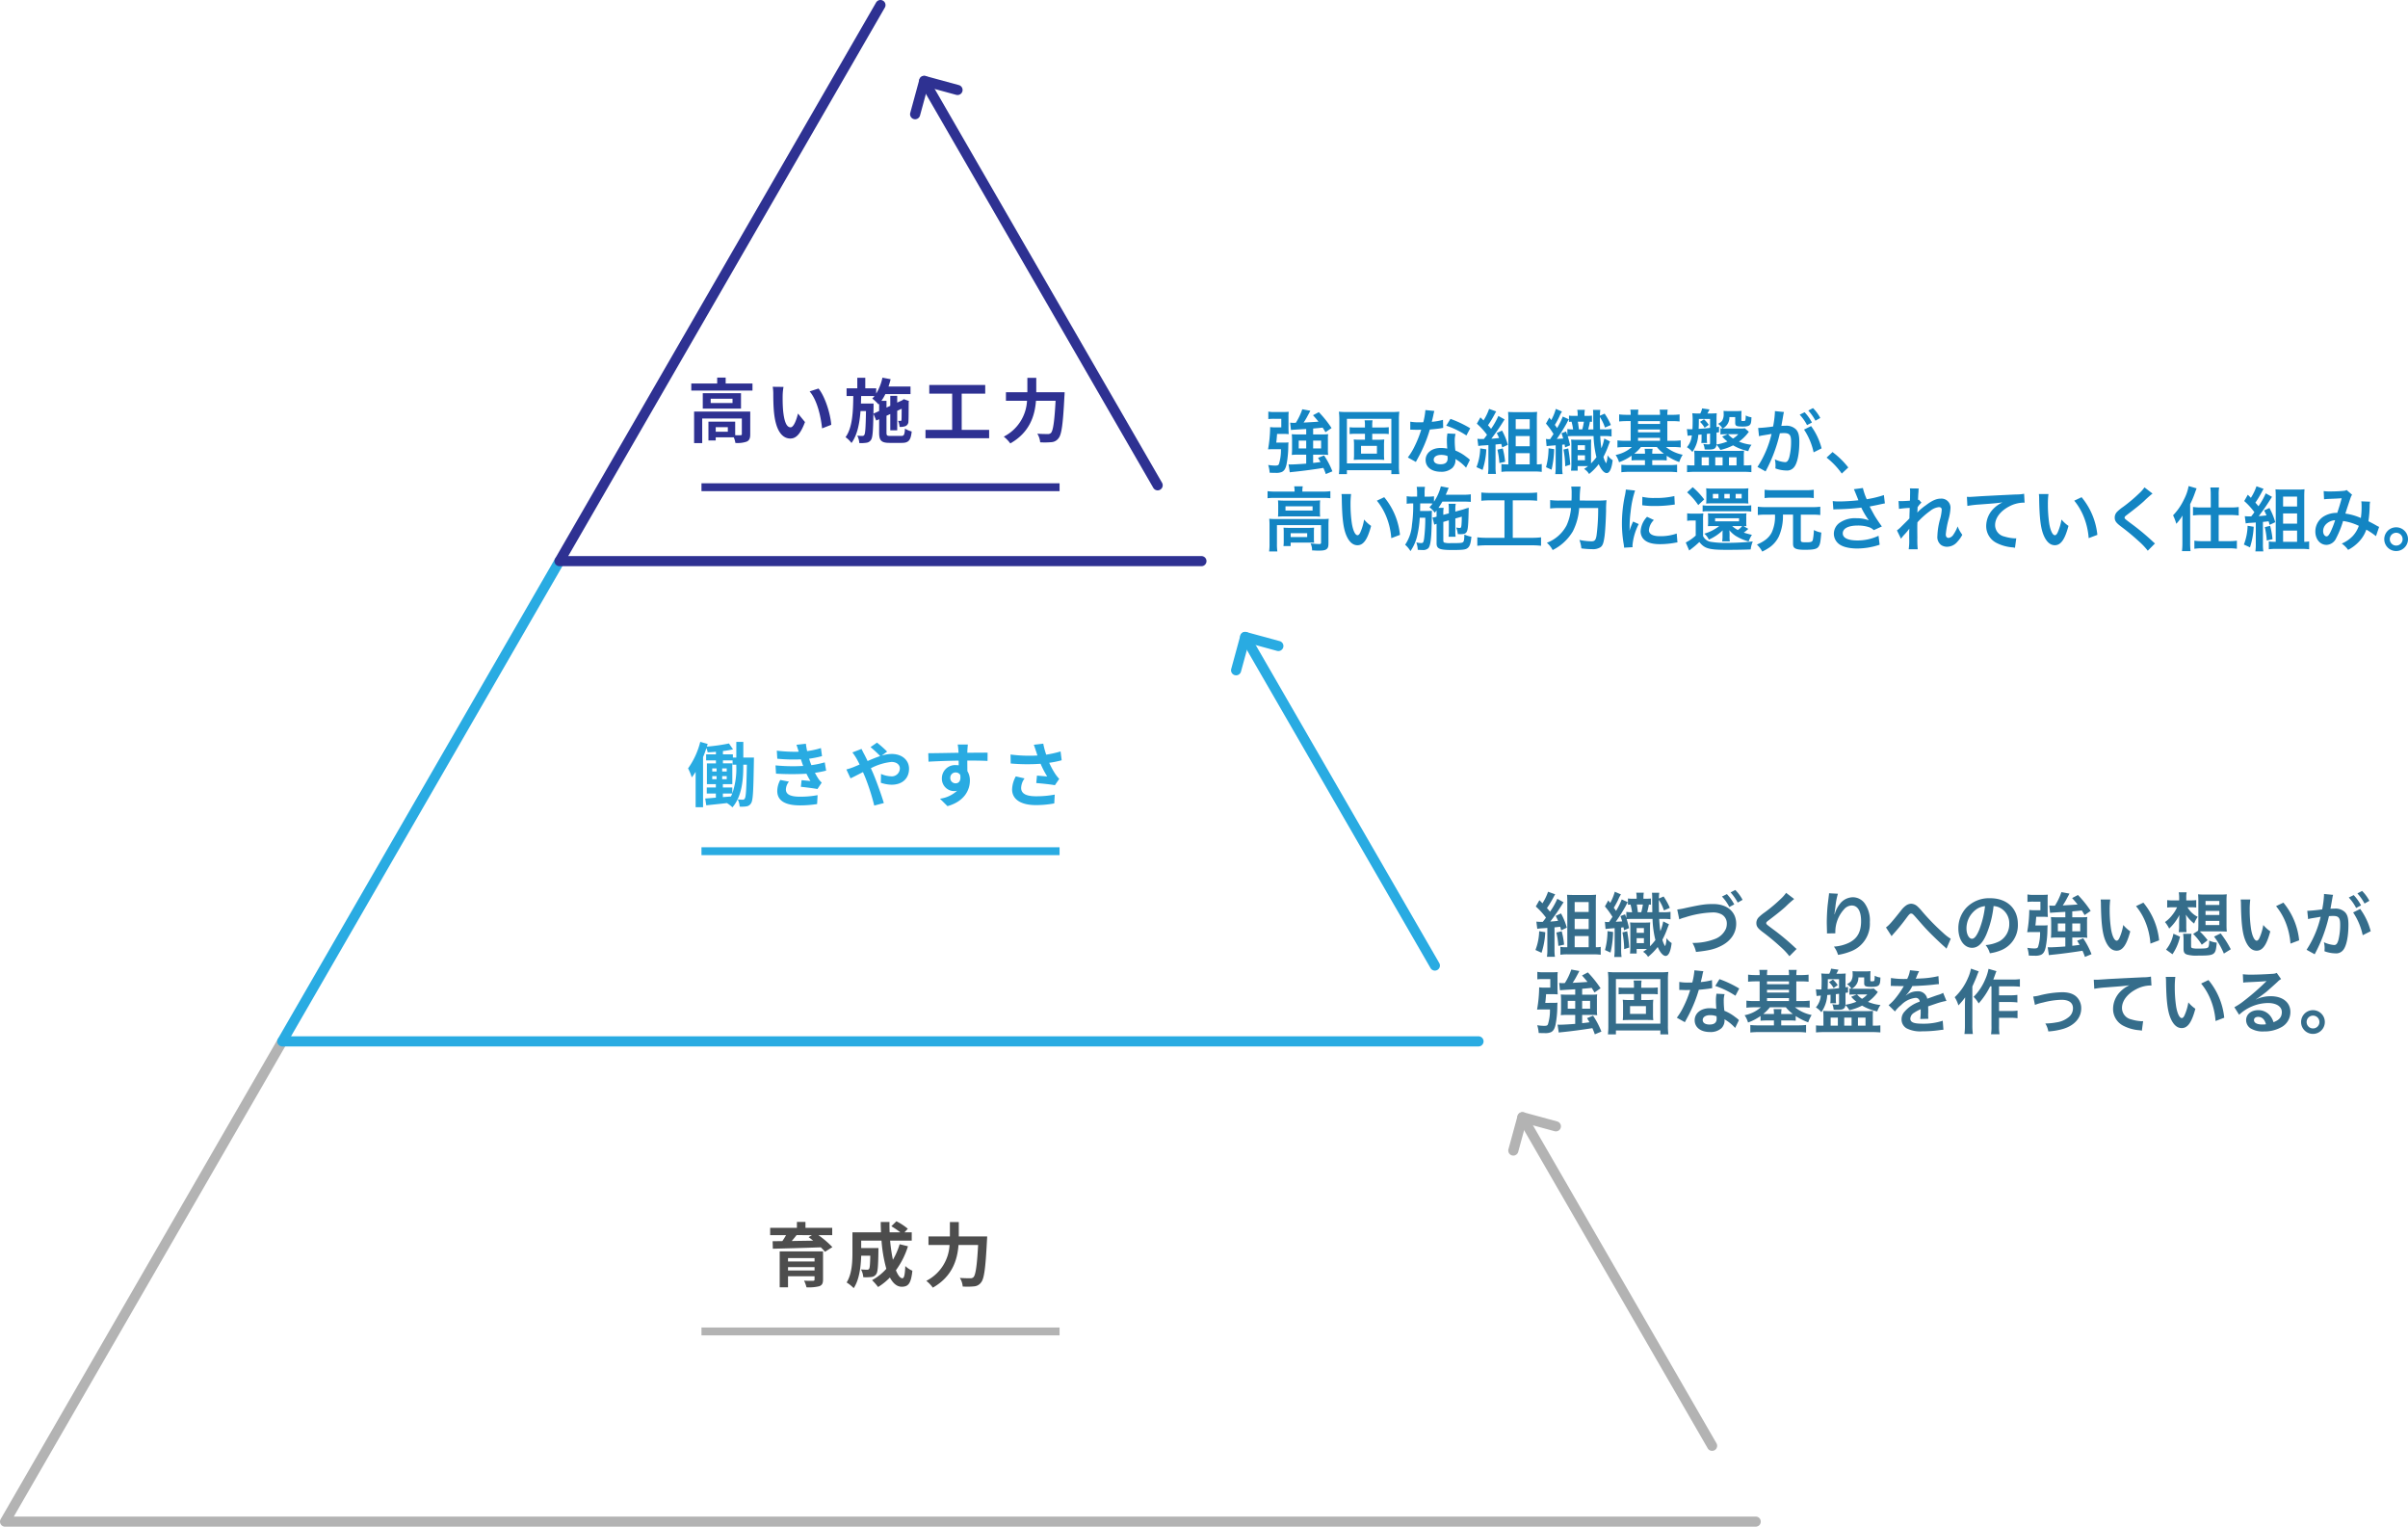
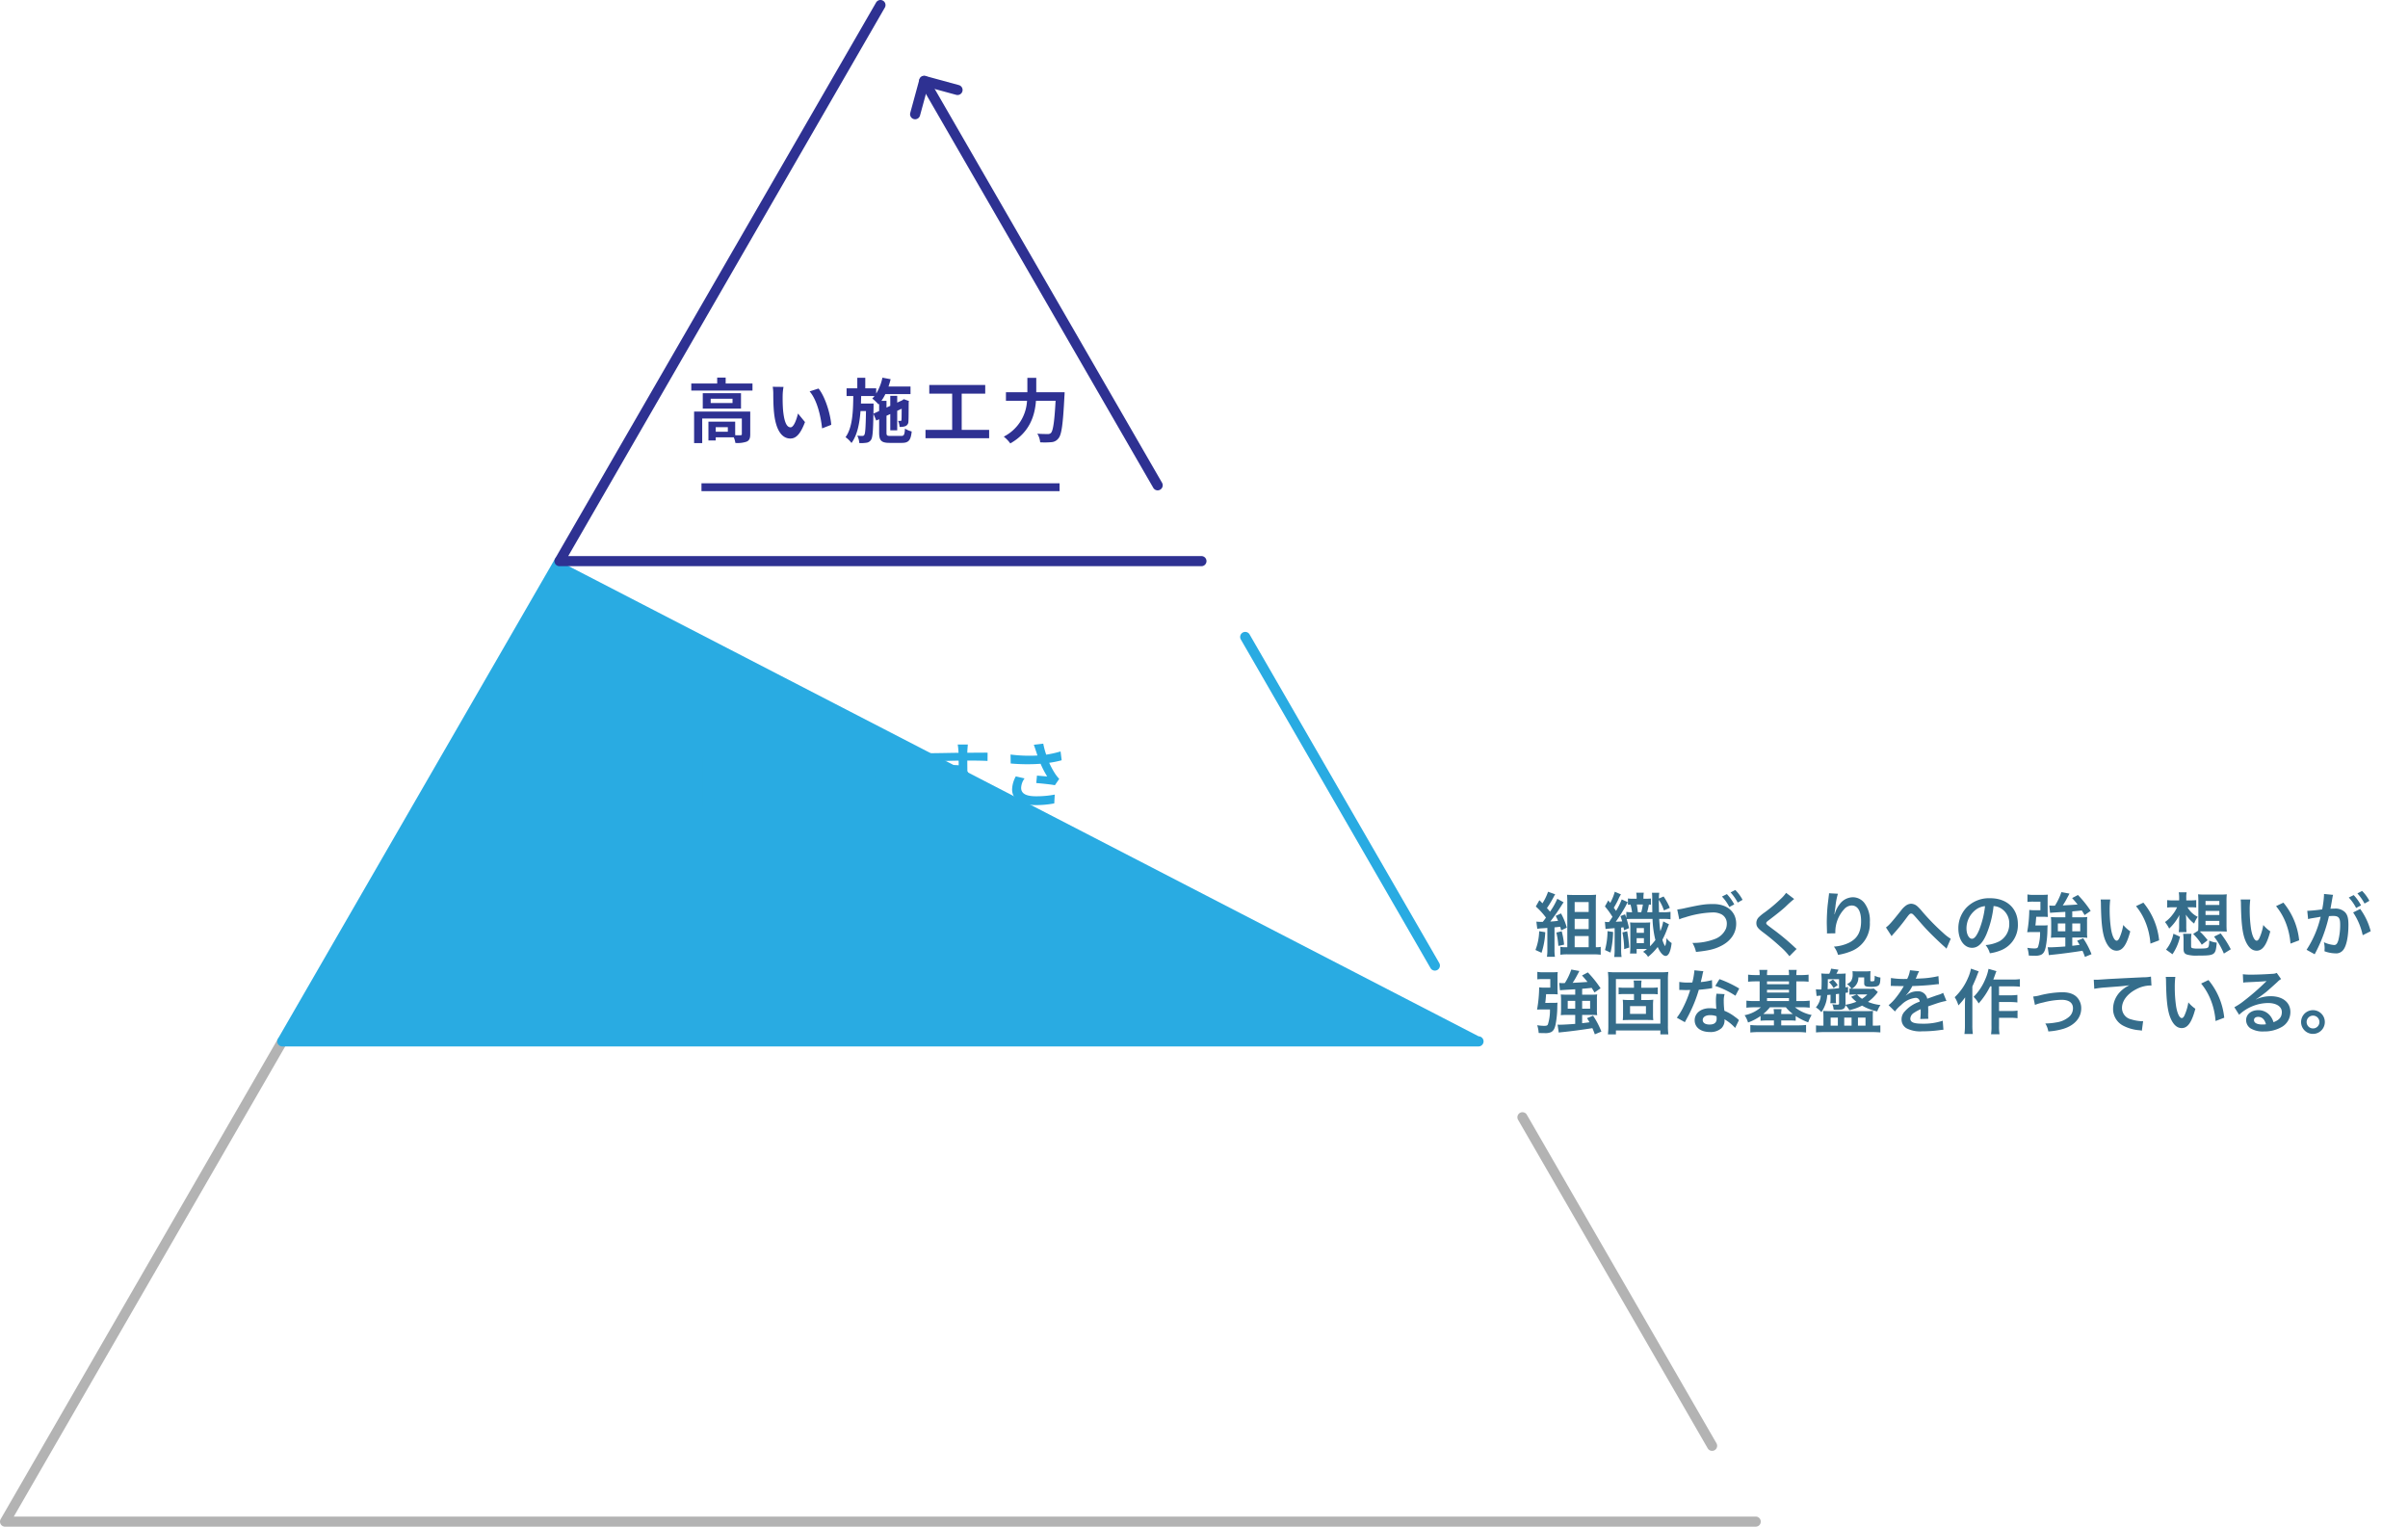
<svg xmlns="http://www.w3.org/2000/svg" width="653.441" height="414.194" viewBox="0 0 653.441 414.194">
  <g id="グループ_61" data-name="グループ 61" transform="translate(-9606 662)">
    <path id="パス_134" data-name="パス 134" d="M496.063,641.036H20.962a1.372,1.372,0,0,1-1.188-2.057L95,508.686a1.371,1.371,0,0,1,2.375,1.371L23.337,638.292H496.063a1.372,1.372,0,0,1,0,2.743Z" transform="translate(9586.41 -888.842)" fill="#b3b3b3" />
-     <path id="パス_135" data-name="パス 135" d="M130.658,451.035H455.311a1.372,1.372,0,0,0,0-2.743H133.033L207.07,320.057a1.371,1.371,0,0,0-2.375-1.372L129.469,448.978a1.372,1.372,0,0,0,1.188,2.057Z" transform="translate(9551.938 -829.134)" fill="#29abe2" />
+     <path id="パス_135" data-name="パス 135" d="M130.658,451.035H455.311a1.372,1.372,0,0,0,0-2.743L207.07,320.057a1.371,1.371,0,0,0-2.375-1.372L129.469,448.978a1.372,1.372,0,0,0,1.188,2.057Z" transform="translate(9551.938 -829.134)" fill="#29abe2" />
    <path id="パス_136" data-name="パス 136" d="M414.558,251.608h-174.2a1.371,1.371,0,0,1-1.188-2.057l87.1-150.865a1.371,1.371,0,1,1,2.375,1.371L242.73,248.865H414.558a1.371,1.371,0,0,1,0,2.743Z" transform="translate(9517.466 -759.999)" fill="#2e3192" />
    <path id="パス_137" data-name="パス 137" d="M563.18,439.891a1.372,1.372,0,0,0,1.186-2.057L512.9,348.686a1.371,1.371,0,1,0-2.375,1.371l51.47,89.148A1.37,1.37,0,0,0,563.18,439.891Z" transform="translate(9432.193 -838.561)" fill="#29abe2" />
-     <path id="パス_138" data-name="パス 138" d="M508.108,359.78a1.373,1.373,0,0,0,1.323-1.011l2.105-7.717,7.717,2.105a1.372,1.372,0,0,0,.722-2.646l-9.04-2.467a1.37,1.37,0,0,0-1.685.962l-2.467,9.041a1.373,1.373,0,0,0,1.324,1.733Z" transform="translate(9433.325 -838.56)" fill="#29abe2" />
    <path id="パス_139" data-name="パス 139" d="M448.039,240.462a1.372,1.372,0,0,1-1.189-.686L383.5,130.056a1.372,1.372,0,0,1,2.376-1.372L449.226,238.4a1.372,1.372,0,0,1-.5,1.873A1.356,1.356,0,0,1,448.039,240.462Z" transform="translate(9472.108 -769.426)" fill="#2e3192" />
    <path id="パス_140" data-name="パス 140" d="M381.095,139.782a1.373,1.373,0,0,1-1.324-1.733l2.467-9.041a1.371,1.371,0,0,1,1.684-.962l9.04,2.467a1.371,1.371,0,1,1-.721,2.646l-7.717-2.105-2.106,7.717A1.373,1.373,0,0,1,381.095,139.782Z" transform="translate(9473.238 -769.426)" fill="#2e3192" />
    <path id="パス_141" data-name="パス 141" d="M672.879,629.894a1.371,1.371,0,0,1-1.19-.686l-51.47-89.15a1.372,1.372,0,0,1,2.376-1.372l51.47,89.15a1.372,1.372,0,0,1-1.186,2.057Z" transform="translate(9397.721 -898.269)" fill="#b3b3b3" />
-     <path id="パス_142" data-name="パス 142" d="M617.808,549.785a1.375,1.375,0,0,1-1.323-1.734l2.466-9.04a1.375,1.375,0,0,1,1.685-.963l9.04,2.467a1.372,1.372,0,1,1-.722,2.646l-7.717-2.105-2.105,7.718A1.374,1.374,0,0,1,617.808,549.785Z" transform="translate(9398.852 -898.269)" fill="#b3b3b3" />
    <path id="パス_155" data-name="パス 155" d="M-40.945-1.425h-3.287V-2.66h3.287Zm6.08-5.472H-50.1v8.55h2.2V-5.016h10.754V-.779c0,.228-.076.285-.361.3-.209.019-.8.019-1.444,0V-4.161h-7.258V.95h1.976V.095h4.9a6.408,6.408,0,0,1,.437,1.52,7.584,7.584,0,0,0,3.078-.361c.741-.342.95-.95.95-1.995Zm-4.807-2.318H-45.6v-1.159h5.928Zm-8.075-2.66V-7.7h10.374v-4.18Zm6.213-2.641v-1.6h-2.3v1.6h-7.03V-12.6h16.606v-1.919Zm15.694.931-2.926-.038a11.549,11.549,0,0,1,.152,1.938c0,1.159.019,3.382.209,5.13.532,5.092,2.337,6.973,4.427,6.973,1.52,0,2.717-1.159,3.971-4.465l-1.9-2.318c-.361,1.52-1.121,3.743-2.014,3.743-1.2,0-1.767-1.881-2.033-4.617-.114-1.368-.133-2.793-.114-4.028A15.372,15.372,0,0,1-25.84-13.585Zm9.5.437-2.413.779c2.071,2.356,3.078,6.973,3.382,10.032l2.489-.969C-13.091-6.213-14.535-10.963-16.34-13.148Zm14.9,6.821.038-1.9v-.855h-3.42c.019-.665.038-1.349.057-2.033H-1.14a7.083,7.083,0,0,1-.608.684,12.322,12.322,0,0,1,1.691,1.6l.171-.19v1.976ZM3.192-.285c-.95,0-1.083-.114-1.083-.893V-5.757l1.026-.475V-1.8H5.016v-5.3l1.216-.57c-.019,1.805-.019,2.85-.057,3.021-.019.247-.114.285-.266.285s-.418,0-.646-.019a5.146,5.146,0,0,1,.4,1.653,4.343,4.343,0,0,0,1.577-.209,1.333,1.333,0,0,0,.817-1.311c.057-.57.057-2.508.076-5.206l.076-.3L6.8-10.26l-.342.247-.076.057-1.368.627v-1.843H3.135v2.717L2.109-7.98V-9.8H.722a12.373,12.373,0,0,0,1.083-1.843H8.626V-13.7H2.66c.209-.646.418-1.311.57-1.976l-2.223-.418A13.724,13.724,0,0,1-.684-11.78V-13.2H-3.648v-2.869H-5.814V-13.2H-8.721v2.09H-6.9C-6.954-6.726-7.125-2.546-9.006.057A6.706,6.706,0,0,1-7.391,1.634C-5.814-.532-5.206-3.61-4.94-7.03h1.482C-3.534-2.565-3.648-.969-3.9-.589a.552.552,0,0,1-.551.3A10.612,10.612,0,0,1-5.814-.361a5.305,5.305,0,0,1,.551,2.014,9.932,9.932,0,0,0,1.957-.095A1.7,1.7,0,0,0-2.09.779c.437-.608.57-2.432.646-7.087l.779,1.843.779-.361v3.648C.114.988.722,1.6,2.964,1.6H6.289C8.132,1.6,8.7.874,8.949-1.5A6.224,6.224,0,0,1,7.125-2.28C7.011-.608,6.859-.285,6.118-.285ZM22.515-1.938v-9.823H28.9v-2.356H13.718v2.356h6.213v9.823H12.692V.342H29.963v-2.28Zm20.235-10.2v-3.914H40.337v3.914H34.523v2.318h5.719A11.586,11.586,0,0,1,33.934-.095,9.012,9.012,0,0,1,35.7,1.748C41.04-1.273,42.37-5.89,42.674-9.823h5.32C47.69-4.18,47.31-1.691,46.74-1.1a1.123,1.123,0,0,1-.893.3c-.494,0-1.615,0-2.812-.095a5.249,5.249,0,0,1,.779,2.337,19.324,19.324,0,0,0,3.04-.038A2.561,2.561,0,0,0,48.792.342c.836-.988,1.216-3.838,1.6-11.4.038-.3.057-1.083.057-1.083Z" transform="translate(9844.453 -543.444)" fill="#2e3192" />
    <rect id="長方形_22" data-name="長方形 22" width="97.171" height="2.134" transform="translate(9796.356 -530.882)" fill="#2e3192" />
    <path id="パス_157" data-name="パス 157" d="M-38.646-9.462a20.535,20.535,0,0,1-1.083,7.391V-3.648h-2.565V-4.56h2.565V-10.2h-2.546v-.817h2.622v1.178h1.007Zm-3.648,7.448h2.546c-.114.266-.228.532-.361.8l-2.185.171Zm-2.888-4.731H-44v.836h-1.178Zm0-2.09H-44V-8h-1.178Zm2.7.836v-.836h1.235V-8Zm0,2.09v-.836h1.235v.836Zm5.738-5.871v-4.256h-1.9v4.256h-.931v-.874h-2.7v-.893A25.64,25.64,0,0,0-39.539-14l-1.1-1.6a49.127,49.127,0,0,1-5.985.855c.076-.247.133-.494.209-.722l-2.014-.57a21.206,21.206,0,0,1-3.306,7.2A14.361,14.361,0,0,1-50.73-6.4a15.959,15.959,0,0,0,1.045-1.5v9.6h2.014v-13.6c.342-.8.646-1.634.912-2.451a6.979,6.979,0,0,1,.342,1.159c.722-.038,1.482-.076,2.242-.152v.7h-2.66v1.634h2.66v.817h-2.451V-4.56h2.432v.912h-2.47v1.634h2.47V-.893c-1.083.095-2.071.171-2.888.228l.285,1.843c1.6-.171,3.591-.361,5.6-.608a8.7,8.7,0,0,1,1.5,1.159c2.6-2.983,2.945-7.6,2.945-11.191v-.38h.969c-.114,6.422-.228,8.664-.551,9.158a.558.558,0,0,1-.551.342c-.3,0-.8-.019-1.368-.076a5.252,5.252,0,0,1,.513,1.957,9.2,9.2,0,0,0,1.862-.076A1.693,1.693,0,0,0-34.637.608c.551-.8.627-3.553.76-11.457,0-.266.019-.931.019-.931Zm8.74,2.128.133,2.242a70.66,70.66,0,0,0,8.265.019c.3.646.665,1.311,1.064,1.976-.57-.057-1.6-.152-2.394-.228l-.19,1.8c1.387.152,3.439.4,4.5.608l1.159-1.748a5.792,5.792,0,0,1-.855-.969,17.291,17.291,0,0,1-.988-1.691,25.459,25.459,0,0,0,3.04-.589l-.38-2.242a24.53,24.53,0,0,1-3.629.76c-.114-.3-.228-.589-.323-.855-.095-.285-.19-.589-.285-.893a27.7,27.7,0,0,0,3.5-.7l-.3-2.185a21.838,21.838,0,0,1-3.743.817q-.2-.969-.342-1.995l-2.546.285c.228.665.418,1.273.608,1.881a39.522,39.522,0,0,1-5.947-.285l.133,2.185a44.423,44.423,0,0,0,6.4.171c.114.323.228.684.38,1.121.076.209.152.437.247.665A48.688,48.688,0,0,1-28.006-9.652Zm3.648,4.408L-26.714-5.7a6.31,6.31,0,0,0-.817,3.059C-27.493.076-25.137,1.2-21.337,1.2A29.183,29.183,0,0,0-16.72.836l.133-2.413a25.007,25.007,0,0,1-4.769.418c-2.508,0-3.838-.57-3.838-1.976A3.566,3.566,0,0,1-24.358-5.244ZM-8.778-8.55l1.121,2.413C-6.84-6.5-5.643-7.144-4.275-7.828c.171.38.342.779.513,1.178a58.885,58.885,0,0,1,2.546,7.9L1.387.57C.76-1.558-.7-5.624-1.6-7.7c-.171-.38-.342-.779-.532-1.178a15.581,15.581,0,0,1,5.586-1.71c1.425,0,2.28.779,2.28,1.748a2.182,2.182,0,0,1-2.47,2.147A7.178,7.178,0,0,1,.627-7.334L.57-4.94A9.349,9.349,0,0,0,3.5-4.408C6.4-4.408,8.227-6.1,8.227-8.759c0-2.2-1.767-3.99-4.712-3.99a9.7,9.7,0,0,0-2.736.456l1.5-1.1A29.376,29.376,0,0,0-.475-15.827l-1.748,1.216A31.072,31.072,0,0,1,.4-12.179c-1.1.361-2.261.836-3.42,1.349-.3-.646-.608-1.254-.893-1.805-.209-.361-.589-1.14-.76-1.482l-2.47.95A16.062,16.062,0,0,1-6.023-11.5c.285.494.57,1.045.836,1.615-.57.247-1.159.494-1.71.722A15.825,15.825,0,0,1-8.778-8.55Zm32.965-6.764H21.432a13.788,13.788,0,0,1,.19,1.653c.019.152.019.342.038.589-2.584.038-6.042.114-8.208.114l.057,2.3c2.337-.133,5.3-.247,8.17-.285.019.418.019.855.019,1.273a4.931,4.931,0,0,0-.76-.057,3.584,3.584,0,0,0-3.8,3.553,3.352,3.352,0,0,0,3.268,3.5,4.062,4.062,0,0,0,.855-.095A8.538,8.538,0,0,1,16.625-.608l2.033,2.014c4.636-1.292,6.08-4.446,6.08-6.916a4.835,4.835,0,0,0-.684-2.6c0-.836-.019-1.881-.019-2.85,2.584,0,4.351.038,5.491.1l.019-2.242c-.988-.019-3.591.019-5.51.019.019-.228.019-.437.019-.589C24.073-13.984,24.149-15.01,24.187-15.314Zm-4.769,9.1a1.43,1.43,0,0,1,1.463-1.52,1.4,1.4,0,0,1,1.235.665c.266,1.672-.437,2.28-1.235,2.28A1.419,1.419,0,0,1,19.418-6.213ZM42.693-13.49c.114.323.228.722.38,1.159a39.774,39.774,0,0,1-7.3-.266l.038,2.432a50.95,50.95,0,0,0,8.113.076A24.966,24.966,0,0,0,45.714-6.65c-.589-.038-1.843-.152-2.774-.228l-.19,2.014c1.6.133,3.99.38,5.054.589l1.178-1.71a11.979,11.979,0,0,1-1.026-1.273,20.811,20.811,0,0,1-1.691-3.1,25.269,25.269,0,0,0,3.382-.684l-.3-2.394a28.612,28.612,0,0,1-3.9.874,22.219,22.219,0,0,1-.8-2.983l-2.565.3C42.332-14.611,42.541-13.927,42.693-13.49ZM39.577-6.118,37.2-6.669a7.777,7.777,0,0,0-1.007,3.534c0,2.736,2.451,4.237,6.327,4.256A26.8,26.8,0,0,0,47.633.665l.133-2.394a26.241,26.241,0,0,1-5.092.456c-2.6,0-4.028-.684-4.028-2.28A4.577,4.577,0,0,1,39.577-6.118Z" transform="translate(9844.453 -444.696)" fill="#29abe2" />
    <rect id="長方形_23" data-name="長方形 23" width="97.171" height="2.134" transform="translate(9796.356 -432.134)" fill="#29abe2" />
-     <path id="パス_158" data-name="パス 158" d="M-24.871-2.907v-.912h7.2v.912Zm7.2-3.363v.912h-7.2V-6.27Zm2.3-1.824H-27.132V1.653h2.261v-3h7.2v.874c0,.266-.095.361-.437.361-.285.019-1.5.019-2.413-.038a8.968,8.968,0,0,1,.665,1.805,11.862,11.862,0,0,0,3.439-.285c.779-.285,1.045-.76,1.045-1.824Zm-3-4.408-.912.551c.4.285.817.608,1.235.95-2,.038-3.971.057-5.814.095.437-.513.893-1.064,1.311-1.6Zm5.491,0v-1.976H-20.14v-1.615h-2.318v1.615h-7.258V-12.5H-25.4c-.3.532-.646,1.1-1.007,1.615l-2.641.038.057,2.033c3.325-.076,8.284-.209,13.015-.38a12.663,12.663,0,0,1,1.14,1.216l2-1.273a25.261,25.261,0,0,0-3.8-3.249Zm18.3,2.47A19.233,19.233,0,0,1,3.591-5.814a44.867,44.867,0,0,1-.76-5.206H8.7v-2.242H6.726l.912-.969a15.9,15.9,0,0,0-3.1-2.033L3.173-14.915a23.787,23.787,0,0,1,2.432,1.653H2.7c-.038-.931-.057-1.862-.038-2.812H.285c0,.95.038,1.881.076,2.812H-7.391v5.548c0,2.47-.133,5.776-1.577,8.056A9.891,9.891,0,0,1-7.049,1.881c1.558-2.318,1.957-6.023,2.033-8.8h2.47C-2.6-4.522-2.679-3.61-2.869-3.344a.614.614,0,0,1-.57.228c-.3,0-.95-.019-1.634-.076a5.127,5.127,0,0,1,.627,2.109A14.95,14.95,0,0,0-2.261-1.14,1.785,1.785,0,0,0-.95-1.9c.437-.551.551-2.242.608-6.232,0-.266.019-.855.019-.855H-5.016V-11.02H.494A39.249,39.249,0,0,0,1.805-3.363,14.515,14.515,0,0,1-2.071-.285,14.894,14.894,0,0,1-.437,1.577,16.1,16.1,0,0,0,2.774-1.007C3.61.551,4.655,1.5,5.985,1.5,7.752,1.5,8.512.665,8.873-2.85A6.146,6.146,0,0,1,6.954-4.123C6.859-1.748,6.631-.8,6.175-.8c-.608,0-1.216-.8-1.767-2.166A22.07,22.07,0,0,0,7.676-9.481ZM21.47-12.141v-3.914H19.057v3.914H13.243v2.318h5.719A11.586,11.586,0,0,1,12.654-.095a9.012,9.012,0,0,1,1.767,1.843C19.76-1.273,21.09-5.89,21.394-9.823h5.32C26.41-4.18,26.03-1.691,25.46-1.1a1.123,1.123,0,0,1-.893.3c-.494,0-1.615,0-2.812-.095a5.249,5.249,0,0,1,.779,2.337,19.324,19.324,0,0,0,3.04-.038A2.561,2.561,0,0,0,27.512.342c.836-.988,1.216-3.838,1.6-11.4.038-.3.057-1.083.057-1.083Z" transform="translate(9844.711 -314.403)" fill="#4d4d4d" />
-     <rect id="長方形_24" data-name="長方形 24" width="97.171" height="2.134" transform="translate(9796.356 -301.842)" fill="#b3b3b3" />
-     <path id="パス_156" data-name="パス 156" d="M11.457-9.139H9.139c-.722,0-1.121-.019-1.6-.057.038.437.076.912.076,1.406v2.717c0,.57-.038,1.045-.076,1.5a13.474,13.474,0,0,1,1.634-.076h2.28v2.432c-1.691.133-3.439.228-4.218.228a3.175,3.175,0,0,1-.57-.038L6.992,1.14c.342-.057.38-.057,1.273-.152C10.545.76,13.794.323,16.112-.057a17.726,17.726,0,0,1,.665,1.672L18.563.874A21.835,21.835,0,0,0,16.3-3.439l-1.634.665c.323.532.475.779.665,1.121-.969.133-.969.133-1.995.247V-3.648h2.508a13.708,13.708,0,0,1,1.577.076,8.738,8.738,0,0,1-.076-1.482V-7.885a6.965,6.965,0,0,1,.076-1.33,11.538,11.538,0,0,1-1.52.076H13.338v-1.6c.912-.076,1.539-.133,2.584-.247.247.4.4.608.76,1.254l1.653-1.14a29.137,29.137,0,0,0-3.458-4.313l-1.577.836c.76.855,1.045,1.178,1.482,1.748-1.273.1-2.622.171-4.028.247a18,18,0,0,0,1.121-1.881c.494-.912.494-.912.7-1.33l-2.185-.4a17.074,17.074,0,0,1-1.748,3.667c-.418.019-.418.019-.551.019a7.492,7.492,0,0,1-.988-.057l.209,1.995c.228-.038,1.615-.133,4.142-.266Zm0,1.672v2.128H9.424V-7.467Zm1.881,0H15.5v2.128H13.338ZM3.325-6.916c.1-.741.1-.741.228-2.356H5.358a12.576,12.576,0,0,1,1.349.057q-.057-.912-.057-1.767v-2.85a11.606,11.606,0,0,1,.057-1.444c-.437.038-.836.057-1.463.057h-2.3a8.138,8.138,0,0,1-1.767-.114V-13.3a11.926,11.926,0,0,1,1.653-.076H4.693v2.318H3.249a9.6,9.6,0,0,1-1.577-.076A36.3,36.3,0,0,1,1.1-5.092c.437-.019.8-.038,1.311-.038H4.6a12.623,12.623,0,0,1-.532,3.971C3.933-.779,3.7-.684,3-.684A12.7,12.7,0,0,1,1.14-.855a8.8,8.8,0,0,1,.4,2.109c.57.019,1.064.038,1.653.038a3.956,3.956,0,0,0,1.653-.247C5.51.722,5.871.133,6.118-1.026a26.51,26.51,0,0,0,.475-5.035c.019-.4.019-.532.057-.912a11.485,11.485,0,0,1-1.33.057Zm26.049-4.1v-.608a6.668,6.668,0,0,1,.095-1.349H27.3a6.9,6.9,0,0,1,.095,1.349v.608H24.8a11.256,11.256,0,0,1-1.558-.076v1.862A11.256,11.256,0,0,1,24.8-9.31h2.6V-7.7H26.049a13.113,13.113,0,0,1-1.691-.076,13.8,13.8,0,0,1,.076,1.52v2.527a12.8,12.8,0,0,1-.076,1.5c.513-.038,1.026-.057,1.71-.057h4.845c.7,0,1.2.019,1.729.057a11.414,11.414,0,0,1-.076-1.5V-6.213a13.371,13.371,0,0,1,.076-1.558,14.317,14.317,0,0,1-1.748.076h-1.52V-9.31h2.907a12.109,12.109,0,0,1,1.577.076V-11.1a12.241,12.241,0,0,1-1.6.076Zm1.273,4.978v2.109H26.334V-6.042Zm6.08,7.676A18.3,18.3,0,0,1,36.613-.8V-13.034a15.962,15.962,0,0,1,.114-2.28,18.923,18.923,0,0,1-2.242.1H22.572a18.728,18.728,0,0,1-2.242-.1,20.283,20.283,0,0,1,.114,2.28V-.817a19.651,19.651,0,0,1-.114,2.451H22.5V.57H34.561V1.634ZM22.5-13.376H34.561v12.1H22.5Zm21.3-2.375a19.41,19.41,0,0,1-.57,3.306c-.418.019-.741.019-.969.019a13.192,13.192,0,0,1-2.565-.171v2.166l1.007.019c.4.019.513.019.76.019.228,0,.342,0,1.2-.019a29.23,29.23,0,0,1-1.786,4.484,17.3,17.3,0,0,1-1.843,3.04l2.185,1.216c.114-.228.114-.228.361-.684.722-1.33.893-1.672,1.33-2.6a36.47,36.47,0,0,0,2.09-5.51c1.178-.1,2.337-.228,3.021-.342a3.7,3.7,0,0,1,.608-.1l-.057-2.185a16.3,16.3,0,0,1-3.04.532c.209-.836.3-1.216.4-1.672a9.511,9.511,0,0,1,.3-1.273Zm12.16,4.94A29.993,29.993,0,0,0,50.6-13.357l-1.14,1.843a23.254,23.254,0,0,1,5.472,2.66Zm-.076,8.569a3.4,3.4,0,0,1-.285-.266,7.006,7.006,0,0,0-.665-.513,11.871,11.871,0,0,0-3-1.748,20.173,20.173,0,0,1-.171-2.6,6.333,6.333,0,0,1,.228-1.919L49.78-9.4a10.078,10.078,0,0,0-.152,1.919c0,.57.038,1.311.1,2.185a9.437,9.437,0,0,0-1.767-.171c-2.413,0-4.1,1.349-4.1,3.268,0,1.938,1.634,3.192,4.142,3.192A4.387,4.387,0,0,0,51.148-.076a3.036,3.036,0,0,0,.817-2.014c0-.076-.019-.209-.038-.38A11.491,11.491,0,0,1,54.834-.114ZM49.8-3.287s.038.456.038.646c0,1.064-.627,1.6-1.919,1.6-1.178,0-1.862-.456-1.862-1.235,0-.8.8-1.311,2.033-1.311A4.789,4.789,0,0,1,49.8-3.287ZM58.159-6a10.3,10.3,0,0,1,1.368-.152c.418-.019.874-.057,1.368-.095V-.456a12.092,12.092,0,0,1-.114,2.033h2.166a11.828,11.828,0,0,1-.114-2.033V-6.4q.855-.085,1.539-.171c.114.361.152.494.266.969l1.539-.722A18.574,18.574,0,0,0,64.6-10.184l-1.444.665A14.3,14.3,0,0,1,63.8-8.17c-1.14.133-1.387.152-2.109.19a53.1,53.1,0,0,0,3.1-4.446c.266-.418.361-.57.513-.779l-1.71-.95a19.423,19.423,0,0,1-1.976,3.5c-.38-.456-.456-.57-.836-.969a28.488,28.488,0,0,0,1.881-3.135,5.717,5.717,0,0,1,.361-.608l-1.938-.7a14.526,14.526,0,0,1-1.52,3.135c-.3-.323-.418-.437-.836-.836l-.969,1.71a19.314,19.314,0,0,1,2.755,3.021c-.361.513-.4.57-.855,1.14h-.513a9.091,9.091,0,0,1-1.235-.057Zm.513.646A15.01,15.01,0,0,1,57.665-.266l1.653.76a20.782,20.782,0,0,0,1.007-5.586ZM63.346-5a22.215,22.215,0,0,1,.532,3.629l1.558-.342a21.485,21.485,0,0,0-.646-3.629Zm10.7,3.99v-12.16c0-.931.019-1.444.076-2.09a18.241,18.241,0,0,1-2,.076H68.153c-.8,0-1.311-.019-1.919-.057.057.665.076,1.216.076,1.938V-1.007h-.551a6.669,6.669,0,0,1-1.33-.114V1.026A14.181,14.181,0,0,1,66.367.912h7.049a15.089,15.089,0,0,1,1.957.114V-1.121a5.262,5.262,0,0,1-1.178.114ZM68.305-13.262h3.8v2.679h-3.8Zm0,4.56h3.8v2.774h-3.8Zm0,4.655h3.8v3.04h-3.8ZM89.433-8.7a27.358,27.358,0,0,0,.779,5.738,15.635,15.635,0,0,1-1.463,1.691V-6.061a16.138,16.138,0,0,1,.057-1.691,12,12,0,0,1-1.235.057h-3a9.091,9.091,0,0,1-1.235-.057,13.113,13.113,0,0,1,.076,1.691V-.969A13.728,13.728,0,0,1,83.315.7H85.12V-.551h2.831c-.38.3-.551.418-1.083.779A4.035,4.035,0,0,1,88.217,1.6a15.631,15.631,0,0,0,2.622-2.679C91.466.4,92.3,1.349,92.986,1.349c.8,0,1.368-1.2,1.634-3.5A4.688,4.688,0,0,1,93.214-3.5a6.034,6.034,0,0,1-.361,2.2,6.047,6.047,0,0,1-.741-1.748A21.691,21.691,0,0,0,93.48-6.175c.228-.589.285-.741.418-1.064L92.34-8.018a13.188,13.188,0,0,1-.779,2.641c-.133-.855-.247-2.052-.323-3.325h.988a12.433,12.433,0,0,1,2.09.114v-2.033a11.524,11.524,0,0,1-2.09.114H91.181c-.019-1.273-.038-2.052-.038-3.363A12.23,12.23,0,0,1,92.53-11l1.6-.7a17.194,17.194,0,0,0-1.691-3.078l-1.273.551a9.232,9.232,0,0,1,.1-1.558H89.281a12.924,12.924,0,0,1,.057,1.843c.019,1.824.019,1.824.038,3.439H87.97a17.8,17.8,0,0,0,.475-2.09A4.906,4.906,0,0,1,89-12.54v-1.691a11.042,11.042,0,0,1-1.33.057h-.7a8.254,8.254,0,0,1,.1-1.634H85.006a6.56,6.56,0,0,1,.114,1.539v.1H84a7.964,7.964,0,0,1-1.235-.076v1.71c.3-.038.38-.038.7-.057a16.211,16.211,0,0,1,.418,2.09,9.371,9.371,0,0,1-1.558-.1V-8.93c-.114-.361-.171-.532-.342-1.007l-1.254.475c.247.684.3.893.475,1.444-.684.038-.855.057-1.748.095a43.739,43.739,0,0,0,2.66-4.2c.3-.608.418-.8.608-1.121l-1.653-.741a17.506,17.506,0,0,1-1.539,3.116c-.228-.342-.266-.4-.608-.855a21.827,21.827,0,0,0,1.2-2.2,8.372,8.372,0,0,1,.741-1.425l-1.672-.722a14.144,14.144,0,0,1-1.235,3.04l-.532-.684-.912,1.634a20.841,20.841,0,0,1,2.052,2.831c-.19.285-.494.76-.931,1.406h-.323a3.557,3.557,0,0,1-.8-.076l.171,1.957c.4-.057.4-.057,2.47-.228v5.51a16.35,16.35,0,0,1-.114,2.318h2a13.871,13.871,0,0,1-.114-2.318V-6.346c.19-.019.19-.019.646-.076l.133.8,1.368-.57c-.228-.988-.323-1.406-.646-2.451q.6-.057,1.824-.057Zm-3.971-1.805c-.19-1.52-.19-1.52-.3-2.09h1.653a18.034,18.034,0,0,1-.437,2.09ZM85.12-6.213H87.1v1.292H85.12Zm0,2.736H87.1v1.349H85.12Zm-7.9-1.9a20.327,20.327,0,0,1-.684,5.13l1.5.684a27.335,27.335,0,0,0,.7-5.586Zm4.047.342a25.268,25.268,0,0,1,.475,4.541l1.368-.437a38.672,38.672,0,0,0-.551-4.408Zm17.195-9.424a15.832,15.832,0,0,1-2.09-.114v1.919c.665-.057,1.292-.1,2.09-.1H99.5V-7.41H97.964a15.211,15.211,0,0,1-2.052-.114V-5.6a16.022,16.022,0,0,1,2.052-.114h1.862a9.329,9.329,0,0,1-4.408,2.147A6.789,6.789,0,0,1,96.349-1.6a13.681,13.681,0,0,0,3.4-1.767v1.292a14.372,14.372,0,0,1,1.729-.076h1.9v1.33H99.142a20.142,20.142,0,0,1-2.166-.095V1.121a19.125,19.125,0,0,1,2.28-.114h10.583a18.133,18.133,0,0,1,2.261.114V-.931a16.147,16.147,0,0,1-2.109.114h-4.636v-1.33h2.2a14.172,14.172,0,0,1,1.729.076V-3.344a15.839,15.839,0,0,0,3.4,1.71,9.542,9.542,0,0,1,.931-1.995,10.531,10.531,0,0,1-4.522-2.09h1.938a15.409,15.409,0,0,1,2.052.114V-7.524a17.649,17.649,0,0,1-2.109.114h-1.52v-5.339h1.254a17.643,17.643,0,0,1,2.071.1v-1.919a15.129,15.129,0,0,1-2.071.114h-1.254a8.868,8.868,0,0,1,.1-1.406h-2.185a7.722,7.722,0,0,1,.1,1.406H101.5a9.047,9.047,0,0,1,.1-1.406H99.408a6.5,6.5,0,0,1,.1,1.406ZM101.5-7.41v-.8h5.966v.8Zm0-2.3v-.76h5.966v.76Zm0-2.261v-.779h5.966v.779Zm5.111,6.251a9.636,9.636,0,0,0,1.9,1.8c-.285.019-.494.019-.95.019h-2.2a6.467,6.467,0,0,1,.095-1.33h-2.166a6.139,6.139,0,0,1,.1,1.33h-1.9c-.456,0-.665,0-1.007-.019a10.129,10.129,0,0,0,1.805-1.8Zm14.079-6.023a7.153,7.153,0,0,0-1.292-1.5l-1.083.7a6.392,6.392,0,0,1,1.254,1.6Zm9.785.931a6.251,6.251,0,0,1-1.273.076h-3.819c-.4,0-.589,0-.912-.019a2.906,2.906,0,0,0,.874-.646,3.294,3.294,0,0,0,.95-2.432h1.577v1.539c0,.855.323,1.026,2.014,1.026,1.083,0,1.672-.133,1.976-.475.285-.323.38-.76.418-2.052a4.134,4.134,0,0,1-1.558-.494,6.292,6.292,0,0,1-.076,1.235c-.038.228-.19.285-.684.285-.361,0-.418-.038-.418-.285V-14.5a8.558,8.558,0,0,1,.057-1.026,10.824,10.824,0,0,1-1.273.057h-2.375a11.379,11.379,0,0,1-1.254-.057,6.178,6.178,0,0,1,.038.779,3.427,3.427,0,0,1-.418,1.9,2.982,2.982,0,0,1-1.121.836,3.65,3.65,0,0,1,1.216,1.254,4.112,4.112,0,0,1-.551-.057v1.672c.475-.038.855-.057,1.52-.057h.475l-1.52.627a9.97,9.97,0,0,0,1.425,1.349,13.991,13.991,0,0,1-2.983.817l.019-.228v-3l.684-.1v-1.5l-.684.095V-13.2c0-.589.019-1.368.057-1.691-.285.038-1.121.076-1.843.076h-.684c.171-.3.171-.3.57-1.1l-2.014-.285a4.91,4.91,0,0,1-.494,1.387h-.209a17.044,17.044,0,0,1-1.957-.076,16.628,16.628,0,0,1,.1,1.786c0,1.254-.019,1.691-.057,2.546-.494.019-.494.019-.57.019a7.653,7.653,0,0,1-.931-.057l.19,1.824q.171-.029,1.14-.114a5.6,5.6,0,0,1-1.33,3.211,5.947,5.947,0,0,1,1.482,1.292,8.979,8.979,0,0,0,1.6-4.655c.1,0,.4-.038.893-.076V-8a7.062,7.062,0,0,1-.076,1.178h1.577A10.15,10.15,0,0,1,120.175-8V-9.272l.874-.114v2.527c0,.228,0,.247-.057.3-.057.095-.209.133-.4.133-.228,0-1.121-.076-1.368-.114a4.586,4.586,0,0,1,.361,1.482c.855.019.988.019,1.1.019.931,0,1.387-.1,1.672-.342a1.211,1.211,0,0,0,.418-.95,6.063,6.063,0,0,1,1.064,1.406A14.545,14.545,0,0,0,127.3-6.175,13.64,13.64,0,0,0,131.423-4.6a5.884,5.884,0,0,1,.874-1.729,12.411,12.411,0,0,1-3.4-.855,11.76,11.76,0,0,0,2.318-2.2c.038-.057.057-.076.19-.266a2.017,2.017,0,0,0,.171-.209ZM128.706-9.2a5.739,5.739,0,0,1-1.425,1.178A6.074,6.074,0,0,1,125.932-9.2Zm-7.657-4.142v2.432c-.722.1-1.52.152-3.1.266.038-.874.057-1.349.057-2.7Zm-4.237,12.6h-.627A9.809,9.809,0,0,1,114.8-.817V1.1c.646-.057,1.463-.1,2.242-.1h13.034c.741,0,1.5.038,2.185.1V-.817a9.825,9.825,0,0,1-1.444.076h-.608V-3.306a10.212,10.212,0,0,1,.076-1.425c-.741.038-1.216.057-1.824.057H118.6c-.57,0-1.178-.019-1.862-.057a12.5,12.5,0,0,1,.076,1.52Zm1.957-2.185h1.957V-.741h-1.957Zm3.686,0h1.995V-.741h-1.995Zm3.724,0h2.052V-.741h-2.052Zm20.368-7.524a17.771,17.771,0,0,1,2.6,6.175l2.166-1.083a17.671,17.671,0,0,0-2.85-6.042Zm-5.586-4.18a4.418,4.418,0,0,1,.152-.589l-2.47-.247v.342a26.728,26.728,0,0,1-.494,3.838,39.023,39.023,0,0,1-4.047.4l.228,2.242a7.8,7.8,0,0,1,.779-.19l1.729-.285c.608-.114.608-.114.893-.152a27.947,27.947,0,0,1-3.819,8.949l2.2,1.216a40.792,40.792,0,0,0,3.876-10.336c.437-.038.741-.057,1.14-.057,1.463,0,1.9.513,1.9,2.261a16.882,16.882,0,0,1-.494,4.332c-.285.931-.589,1.292-1.14,1.292a7.954,7.954,0,0,1-2.774-.76,7.136,7.136,0,0,1,.19,1.615c0,.19-.019.475-.038.836a8.808,8.808,0,0,0,2.926.57,2.406,2.406,0,0,0,2.109-.855c.912-1.045,1.463-3.648,1.463-6.916,0-1.729-.247-2.641-.893-3.363a3.681,3.681,0,0,0-2.812-1.007c-.342,0-.608.019-1.178.038.057-.247.057-.247.114-.57.19-1.026.323-1.8.418-2.356Zm4.408.133a12.824,12.824,0,0,1,1.995,2.831l1.33-.7a12.313,12.313,0,0,0-1.995-2.793Zm5.586.893a10.988,10.988,0,0,0-1.976-2.679l-1.273.665a14,14,0,0,1,1.938,2.755Zm1.71,10.754a20.45,20.45,0,0,1,4.123,4.332l1.767-1.653a22.208,22.208,0,0,0-4.275-4.18ZM8.3,6.37H3.04A15.52,15.52,0,0,1,.969,6.256V8.175a14.622,14.622,0,0,1,1.957-.1h13.11a14.753,14.753,0,0,1,1.976.1V6.256a14.689,14.689,0,0,1-2,.114H10.412V6.123a6.04,6.04,0,0,1,.114-1.178H8.189a5.955,5.955,0,0,1,.114,1.2Zm-4.446,5.4A13.532,13.532,0,0,1,3.8,13.172,16.292,16.292,0,0,1,5.586,13.1h7.866a14.812,14.812,0,0,1,1.786.076,13.036,13.036,0,0,1-.057-1.406V10.132c0-.608.019-.893.057-1.387a14.088,14.088,0,0,1-1.691.076h-7.9A16.306,16.306,0,0,1,3.8,8.745c.038.456.057.779.057,1.387ZM5.833,10.36h7.353v1.159H5.833ZM1.5,20.525a13.791,13.791,0,0,1-.114,2.09H3.629a12.979,12.979,0,0,1-.114-2.09V15.471h11.97V20.2c0,.3-.095.4-.456.4-.532,0-1.349-.057-2.394-.171a4.32,4.32,0,0,1,.418,1.9c.3,0,.3,0,.608.019.608.038.7.038,1.1.038,1.33,0,1.9-.114,2.28-.456.361-.323.456-.684.456-1.634V15.452a15.953,15.953,0,0,1,.076-1.71,15.221,15.221,0,0,1-1.862.076H3.4c-.817,0-1.368-.019-1.976-.076A16.8,16.8,0,0,1,1.5,15.471Zm12.046-3.154a10.187,10.187,0,0,1,.057-1.216c-.57.038-.836.057-1.558.057H6.84c-.7,0-1.1-.019-1.539-.057a11.379,11.379,0,0,1,.057,1.254v2.2a9.963,9.963,0,0,1-.076,1.539H7.239V20.2h4.788c.513,0,1.216.019,1.577.057a11.28,11.28,0,0,1-.057-1.273Zm-6.308.285h4.484V18.7H7.239ZM21.033,7.035a9.079,9.079,0,0,1,.076,1.216c.076,5.263.418,8.018,1.2,9.918.76,1.824,1.786,2.755,3.059,2.755,1.615,0,2.717-1.539,3.7-5.244a9.379,9.379,0,0,1-1.9-1.729,14.007,14.007,0,0,1-1.007,3.439c-.228.532-.494.817-.779.817-.608,0-1.216-1.216-1.539-3.192a35.556,35.556,0,0,1-.361-5.092,22.088,22.088,0,0,1,.152-2.888ZM30.628,8.84a16.584,16.584,0,0,1,2.7,4.674,19.261,19.261,0,0,1,1.216,5.491l2.356-.893A18.943,18.943,0,0,0,32.623,7.89ZM50.16,14.16v2.888a11.213,11.213,0,0,1-.076,1.577H52a10.38,10.38,0,0,1-.076-1.577V13.666l1.748-.494c0,.817-.019,1.482-.076,2.147-.076.8-.133.912-.532.912a4.406,4.406,0,0,1-.912-.114,6.005,6.005,0,0,1,.437,1.786c.608.019.608.019.741.019,1.064,0,1.463-.171,1.729-.741.3-.684.4-1.843.494-6.46a2.378,2.378,0,0,1-.589.19c-.133.038-.285.1-.456.152-.342.114-.57.19-.665.209l-1.919.532v-.646a7.284,7.284,0,0,1,.114-1.482H50.084a14.591,14.591,0,0,1,.076,1.577v1.026l-1.5.4V12.26a7.677,7.677,0,0,1,.095-1.482H47.348c.437-.646.7-1.083,1.064-1.691h5.776c.684,0,1.482.038,1.938.076V7.111a13.173,13.173,0,0,1-1.957.114H49.324c.3-.7.437-1.007.494-1.14a3.421,3.421,0,0,1,.323-.722l-2.147-.418a13.431,13.431,0,0,1-1.862,4.161V7.643a10.493,10.493,0,0,1-1.729.1h-.817V6.75a10.154,10.154,0,0,1,.1-1.672H41.439a10.494,10.494,0,0,1,.114,1.672v.988H40.47a8.918,8.918,0,0,1-1.748-.114V9.676a10.563,10.563,0,0,1,1.558-.1h.209a37.019,37.019,0,0,1-.342,5.833A11.01,11.01,0,0,1,38.3,20.791a7.041,7.041,0,0,1,1.444,1.729,12.082,12.082,0,0,0,1.881-4.37,28.259,28.259,0,0,0,.646-4.693h1.5a44.528,44.528,0,0,1-.323,5.662c-.171,1.064-.266,1.216-.8,1.216a6.582,6.582,0,0,1-1.045-.114c-.057-.019-.152-.019-.266-.057a6.229,6.229,0,0,1,.38,2.014,3.834,3.834,0,0,1,.513.019c.551.019.551.019.684.019a2.113,2.113,0,0,0,1.691-.494c.418-.494.627-1.5.779-3.572.076-1.1.152-3.572.152-4.769v-.855c0-.114.019-.817.038-.969a9.991,9.991,0,0,1-1.444.076H42.351c.019-.285.019-.285.038-2.052h2.033a13.054,13.054,0,0,1,1.33.038,10.606,10.606,0,0,1-.855,1.007,5.972,5.972,0,0,1,1.444,1.482c.228-.285.3-.38.475-.608.019.285.019.456.019.741v.931a6.146,6.146,0,0,1-.893.209l-.209.038.475,1.938a3.922,3.922,0,0,1,.627-.247v5.282c0,1.482.779,1.824,4.161,1.824,3.059,0,3.743-.095,4.294-.551.57-.456.836-1.292.988-3.059a7.028,7.028,0,0,1-1.9-.589C54.34,19.4,54.264,19.9,54,20.088c-.266.228-.722.266-3.382.266a5.361,5.361,0,0,1-1.691-.152c-.19-.076-.266-.247-.266-.627V14.6Zm15.1-5.415V18.91h-4.75a19.922,19.922,0,0,1-2.622-.133v2.3a21.285,21.285,0,0,1,2.584-.133H72.6a19.87,19.87,0,0,1,2.584.133v-2.3a19.677,19.677,0,0,1-2.584.133H67.507V8.745h4.18a22.476,22.476,0,0,1,2.432.114V6.617a20.954,20.954,0,0,1-2.451.114H61.446a20.212,20.212,0,0,1-2.47-.114V8.859a22.117,22.117,0,0,1,2.451-.114ZM85.69,8.8A24.611,24.611,0,0,1,85.9,5.021H83.372a10,10,0,0,1,.114,1.843c0,.988,0,1.178-.038,1.938H80.066a16.44,16.44,0,0,1-2.413-.133v2.28a20.073,20.073,0,0,1,2.356-.114h3.306a13.936,13.936,0,0,1-1.2,4.693,10.072,10.072,0,0,1-5.358,4.731,6.417,6.417,0,0,1,1.577,1.976,13.237,13.237,0,0,0,5.472-5.073,16.418,16.418,0,0,0,1.729-6.327h5.149a55.5,55.5,0,0,1-.437,7.41c-.209,1.273-.494,1.615-1.387,1.615a16.777,16.777,0,0,1-3.268-.38,8.883,8.883,0,0,1,.532,2.3,21.906,21.906,0,0,0,2.907.209,3.752,3.752,0,0,0,2.261-.513c.589-.418.855-1.083,1.1-2.831.19-1.254.38-4.465.437-7.068a25.7,25.7,0,0,1,.114-2.869,20.637,20.637,0,0,1-2.451.1Zm14.326,12.654c-.019-.247-.019-.4-.019-.513a15.6,15.6,0,0,1,1.691-5.757l-1.52-.684a19.378,19.378,0,0,0-.988,2.508c.019-.475.038-.627.038-1.045a31.724,31.724,0,0,1,.285-4.2,26.2,26.2,0,0,1,1.2-5.681l-2.508-.266a12.433,12.433,0,0,1-.285,1.767,36.476,36.476,0,0,0-.779,7.429,33.141,33.141,0,0,0,.494,5.681c.057.437.076.551.1.893Zm2.622-11.381a22.555,22.555,0,0,0,3.42.209,34.033,34.033,0,0,0,4.066-.228c.912-.114,1.2-.152,1.349-.171l-.114-2.3a20.952,20.952,0,0,1-5.168.513,13.7,13.7,0,0,1-3.515-.3Zm1.311,3.135a6.207,6.207,0,0,0-1.748,3.914,3.183,3.183,0,0,0,.57,1.862c.836,1.121,2.356,1.653,4.712,1.653a23.43,23.43,0,0,0,3.933-.361,6.35,6.35,0,0,1,.779-.114L112,17.751a13.352,13.352,0,0,1-4.522.722c-1.976,0-3.021-.57-3.021-1.653a4.3,4.3,0,0,1,1.349-2.736Zm26.182,2.527c.4.019.4.019.779.019a10.541,10.541,0,0,1-.038-1.2V13.438a6.7,6.7,0,0,1,.057-1.178,11.337,11.337,0,0,1-1.311.057h-7.847a10.678,10.678,0,0,1-1.311-.057,9.49,9.49,0,0,1,.057,1.178v1.1a8.392,8.392,0,0,1-.057,1.216c.475-.019.532-.019,1.311-.019h1.748a12.092,12.092,0,0,1-4.028,2.052,4.888,4.888,0,0,1,1.235,1.615,13.028,13.028,0,0,0,3.743-2.508c-.038.494-.038.7-.038,1.083v.532a8.17,8.17,0,0,1-.1,1.368h2.09a6.673,6.673,0,0,1-.076-1.349v-.513c0-.361-.019-.7-.057-1.159a7.532,7.532,0,0,0,1.748,1.558,13.344,13.344,0,0,0,3.477,1.482,9.2,9.2,0,0,1,.893-1.786c-1.178-.285-1.615-.418-2.2-.608.494-.38.589-.437.7-.551.228-.209.342-.3.532-.456Zm-.38,0a5.53,5.53,0,0,1-1.159,1.064,7.482,7.482,0,0,1-1.539-1.064Zm-7.334-2.128h6.5v.836h-6.5Zm-7.6-7.03a17.629,17.629,0,0,1,3.021,3.458L119.453,8.5a20.129,20.129,0,0,0-3.116-3.325Zm.019,7.733a7.05,7.05,0,0,1,1.273-.1h1.045V18.3a11.9,11.9,0,0,1-2.7,1.881l.931,2.166a26.622,26.622,0,0,0,2.755-2.3c1.406,1.786,2.6,2.128,7.429,2.128,2.28,0,4.864-.038,6.5-.114a7.72,7.72,0,0,1,.57-2.166,61.4,61.4,0,0,1-7.334.38,22.648,22.648,0,0,1-3.876-.247,2.805,2.805,0,0,1-2.28-1.6v-4.1a13.6,13.6,0,0,1,.076-2.052,9.991,9.991,0,0,1-1.444.076h-1.425a8.5,8.5,0,0,1-1.52-.095Zm6.707-8.759a11.612,11.612,0,0,1-1.558-.076,11.49,11.49,0,0,1,.057,1.235V8.327a11.656,11.656,0,0,1-.057,1.292c.456-.038.988-.057,1.52-.057h8.436c.551,0,1.026.019,1.52.057a8.717,8.717,0,0,1-.076-1.368V6.788a8.7,8.7,0,0,1,.076-1.311,14.72,14.72,0,0,1-1.748.076Zm1.786,2.66h-1.52V7h1.52Zm3.059,0h-1.463V7h1.463Zm1.6,0V7h1.634V8.213ZM119.035,11.8a5.124,5.124,0,0,1,1.216-.095H130.3a13.045,13.045,0,0,1,1.919.095v-1.71a11.549,11.549,0,0,1-1.919.1h-9.367a11.144,11.144,0,0,1-1.9-.1Zm19.627.817a10.316,10.316,0,0,1-.893,4.864c-.76,1.425-1.881,2.337-4.009,3.268a7.152,7.152,0,0,1,1.444,1.9,14.549,14.549,0,0,0,2.014-1.159,7.749,7.749,0,0,0,2.508-2.983,13.712,13.712,0,0,0,1.1-5.89h2.736V20.43c0,.627.1.969.38,1.2.437.38,1.235.532,2.812.532,2.47,0,3.344-.209,3.781-.931.38-.608.475-1.121.7-3.743a7.021,7.021,0,0,1-2.014-.684,16,16,0,0,1-.285,2.66c-.152.551-.494.665-1.8.665-1.254,0-1.463-.076-1.463-.589V12.621h3.173a16.985,16.985,0,0,1,2.109.114V10.474a15.946,15.946,0,0,1-2.109.114H136.135a16.672,16.672,0,0,1-2.128-.114v2.261a16.882,16.882,0,0,1,2.128-.114Zm10.526-6.745a12.6,12.6,0,0,1-1.976.114h-9.367a13.046,13.046,0,0,1-1.995-.114V8.137a12.546,12.546,0,0,1,1.938-.114h9.462a12.89,12.89,0,0,1,1.938.114Zm5.32,5.358a7.139,7.139,0,0,1,.836-.057,66.213,66.213,0,0,0,6.745-.456,21.01,21.01,0,0,0,2.052,3.458,8.827,8.827,0,0,0-3.287-.57,7.263,7.263,0,0,0-4.845,1.368,3.7,3.7,0,0,0-1.368,2.831,3.544,3.544,0,0,0,1.121,2.565c.969.931,2.85,1.444,5.282,1.444a19.614,19.614,0,0,0,6.023-1.026l-.3-2.432a13.2,13.2,0,0,1-5.719,1.273c-2.584,0-3.99-.684-3.99-1.919,0-1.349,1.52-2.128,4.1-2.128a9.522,9.522,0,0,1,3,.437,3.357,3.357,0,0,1,1.311.817l2.2-1.007c-.665-.893-1.5-2.128-2.014-3-.19-.342-.627-1.14-1.311-2.413q2.365-.456,2.793-.57c.646-.133.855-.19,1.349-.266l-.266-2.261a28.91,28.91,0,0,1-4.655,1.121,15.919,15.919,0,0,1-1.045-3.04l-2.451.323c.1.152.912,2.166,1.235,3-1.178.152-3.705.323-5.13.323a13.026,13.026,0,0,1-1.843-.1Zm22.781.817c.019-.228.038-.342.038-.342l.038-1.121c.114-.152.152-.19.228-.3a1.73,1.73,0,0,1,.266-.342,3.178,3.178,0,0,1,.551-.57l-.7-.8c-.133.038-.209.076-.228.076.038-1.159.057-1.311.076-1.691.038-.38.057-.627.057-.722a2.649,2.649,0,0,1,.076-.7L175.275,5.5a6.312,6.312,0,0,1,.057,1.064c0,.437-.019,1.026-.019,1.558-.019.437-.019.437-.038.722-.893.057-1.938.114-2.3.114a5.893,5.893,0,0,1-.779-.038l.114,2.147a24.482,24.482,0,0,1,2.907-.266c0,.513-.019.551-.019.988-.038.741-.038.95-.057,1.862-.361.4-.361.4-2.147,2.166A8.512,8.512,0,0,1,171.76,16.9l1.1,2.261a10.849,10.849,0,0,1,.874-1.083,14.8,14.8,0,0,0,1.349-1.6l.038-.019c-.038.513-.038.513-.038,2.546a16.678,16.678,0,0,1-.133,3.021H177.4a25.64,25.64,0,0,1-.1-3.135c-.019-2.109-.019-2.109-.019-2.261,0-.532,0-1.064.038-1.919a21.6,21.6,0,0,1,3.458-3.1,4.551,4.551,0,0,1,2.356-1.026c.513,0,.779.247.779.7a12.047,12.047,0,0,1-.4,2.394,19.164,19.164,0,0,0-.779,4.769,2.71,2.71,0,0,0,.988,2.394,2.823,2.823,0,0,0,1.634.494,3.675,3.675,0,0,0,2.812-1.368,8.669,8.669,0,0,0,1.33-1.881,9.237,9.237,0,0,1-1.273-2.28,9.326,9.326,0,0,1-1.1,2.166,1.906,1.906,0,0,1-1.33.969c-.494,0-.779-.342-.779-.95a24.025,24.025,0,0,1,.8-4.275,13.593,13.593,0,0,0,.475-2.907,2.45,2.45,0,0,0-2.66-2.527c-1.159,0-2.356.532-4.009,1.786a13.931,13.931,0,0,0-2.318,1.976Zm13.585-1.786a27.58,27.58,0,0,1,3.154-.38c4.123-.3,4.864-.361,6.4-.589a8.374,8.374,0,0,0-2.641,1.9,6.7,6.7,0,0,0-1.805,4.484,5.084,5.084,0,0,0,2.717,4.579,11.431,11.431,0,0,0,4.446,1.254,4.036,4.036,0,0,1,.646.114l.342-2.584c-.19.019-.361.019-.38.019a11.53,11.53,0,0,1-2.831-.494,3.19,3.19,0,0,1-2.527-3.1c0-1.919,1.425-3.819,3.838-5.073A8.5,8.5,0,0,1,206,9.372a2.942,2.942,0,0,1,.4.019l-.133-2.432a10.727,10.727,0,0,1-2.185.19c-5.263.247-8.417.418-9.481.475-2.793.19-2.793.19-3.135.19-.1,0-.3,0-.722-.019Zm19.4-3.23a9.08,9.08,0,0,1,.076,1.216c.076,5.263.418,8.018,1.2,9.918.76,1.824,1.786,2.755,3.059,2.755,1.615,0,2.717-1.539,3.7-5.244a9.379,9.379,0,0,1-1.9-1.729A14.007,14.007,0,0,1,215.4,17.39c-.228.532-.494.817-.779.817-.608,0-1.216-1.216-1.539-3.192a35.556,35.556,0,0,1-.361-5.092,22.088,22.088,0,0,1,.152-2.888Zm9.6,1.805a16.584,16.584,0,0,1,2.7,4.674,19.262,19.262,0,0,1,1.216,5.491l2.356-.893A18.943,18.943,0,0,0,221.863,7.89Zm19.057-3.61a9.419,9.419,0,0,1-1.387,1.577,42.587,42.587,0,0,1-4.389,3.7,11.651,11.651,0,0,0-1.672,1.368,2.22,2.22,0,0,0-.627,1.539c0,.874.342,1.387,1.6,2.356a60.261,60.261,0,0,1,4.9,4.047,18.354,18.354,0,0,1,2.47,2.6l1.957-1.976a4.737,4.737,0,0,1-.551-.475,63.864,63.864,0,0,0-5.985-4.959c-1.672-1.254-1.71-1.292-1.71-1.577,0-.209.133-.361.722-.8,2.223-1.691,3.553-2.755,4.522-3.648A28.985,28.985,0,0,1,241.11,6.9Zm17.993,5.453h-2.6a14.671,14.671,0,0,1-2.223-.133v2.3a17.2,17.2,0,0,1,2.166-.133h2.66v7.106H254.6a13.834,13.834,0,0,1-2.128-.133v2.2a13.933,13.933,0,0,1,2.147-.133h7.22a14.533,14.533,0,0,1,2.166.133v-2.2a14.265,14.265,0,0,1-2.147.133h-2.793V12.716h3.287a16.9,16.9,0,0,1,2.147.133v-2.3a14.033,14.033,0,0,1-2.166.133h-3.268V7.3a12.072,12.072,0,0,1,.114-2.052H256.8a14.339,14.339,0,0,1,.114,2.033ZM249.223,20.3a19.945,19.945,0,0,1-.114,2.223h2.318a20.706,20.706,0,0,1-.1-2.2V9.771a23.387,23.387,0,0,0,1.159-2.679c.437-1.2.437-1.2.589-1.6l-2.166-.627a12.78,12.78,0,0,1-1.235,3.591,16,16,0,0,1-2.983,4.351,13,13,0,0,1,.874,2.3,13.1,13.1,0,0,0,1.691-2.242c-.038.988-.038,1.178-.038,2.128ZM266.4,15a10.3,10.3,0,0,1,1.368-.152c.418-.019.874-.057,1.368-.095v5.8a12.092,12.092,0,0,1-.114,2.033h2.166a11.828,11.828,0,0,1-.114-2.033V14.6q.855-.086,1.539-.171c.114.361.152.494.266.969l1.539-.722a18.574,18.574,0,0,0-1.577-3.857l-1.444.665a14.3,14.3,0,0,1,.646,1.349c-1.14.133-1.387.152-2.109.19a53.093,53.093,0,0,0,3.1-4.446c.266-.418.361-.57.513-.779l-1.71-.95a19.423,19.423,0,0,1-1.976,3.5c-.38-.456-.456-.57-.836-.969A28.488,28.488,0,0,0,270.9,6.237a5.717,5.717,0,0,1,.361-.608l-1.938-.7a14.525,14.525,0,0,1-1.52,3.135c-.3-.323-.418-.437-.836-.836L266,8.935a19.314,19.314,0,0,1,2.755,3.021c-.361.513-.4.57-.855,1.14h-.513a9.091,9.091,0,0,1-1.235-.057Zm.513.646a15.01,15.01,0,0,1-1.007,5.092l1.653.76a20.782,20.782,0,0,0,1.007-5.586Zm4.674.361a22.215,22.215,0,0,1,.532,3.629l1.558-.342a21.487,21.487,0,0,0-.646-3.629Zm10.7,3.99V7.833c0-.931.019-1.444.076-2.09a18.241,18.241,0,0,1-1.995.076h-3.971c-.8,0-1.311-.019-1.919-.057.057.665.076,1.216.076,1.938V19.993H274a6.669,6.669,0,0,1-1.33-.114v2.147a14.181,14.181,0,0,1,1.938-.114h7.049a15.089,15.089,0,0,1,1.957.114V19.879a5.262,5.262,0,0,1-1.178.114ZM276.545,7.738h3.8v2.679h-3.8Zm0,4.56h3.8v2.774h-3.8Zm0,4.655h3.8v3.04h-3.8ZM287.66,8.46a14.774,14.774,0,0,1,1.5-.114c1.862-.076,2.318-.1,3.287-.171-.475,1.748-.7,2.47-1.2,3.971a6.766,6.766,0,0,0-3.591.912,4.781,4.781,0,0,0-2.356,4.161c0,2.071,1.292,3.61,3.04,3.61a3,3,0,0,0,2.6-1.805,25.313,25.313,0,0,0,1.881-4.674,14.509,14.509,0,0,1,4.275,1.311,7.734,7.734,0,0,1-1.691,2.812,8.934,8.934,0,0,1-2.945,2,6.906,6.906,0,0,1,1.729,1.71,11.009,11.009,0,0,0,2.869-2.147,8.972,8.972,0,0,0,2.071-3.344,19.4,19.4,0,0,1,2.622,1.767l.855-2.508a6.71,6.71,0,0,1-.874-.456c-.589-.342-1.425-.779-2.033-1.083a31.654,31.654,0,0,0,.342-4.028,6.16,6.16,0,0,1,.114-1.273l-2.394-.095a5.7,5.7,0,0,1,.076,1.007,20.637,20.637,0,0,1-.19,3.515,15.484,15.484,0,0,0-4.2-1.2c.171-.589,1.33-4.085,1.425-4.313a2.836,2.836,0,0,1,.4-.8l-1.5-1.292a1.44,1.44,0,0,1-.76.228c-.7.1-2.394.171-3.534.171a11.267,11.267,0,0,1-1.919-.1Zm3,5.681a24.785,24.785,0,0,1-1.235,3.173c-.437.855-.722,1.2-1.083,1.2-.513,0-.931-.627-.931-1.406a2.671,2.671,0,0,1,.722-1.824A3.759,3.759,0,0,1,290.662,14.141ZM307.23,16.06a3.221,3.221,0,1,0,3.211,3.211A3.219,3.219,0,0,0,307.23,16.06Zm0,1.482a1.739,1.739,0,1,1-1.729,1.729A1.735,1.735,0,0,1,307.23,17.542Z" transform="translate(9949 -535)" fill="#1385c3" />
    <path id="パス_159" data-name="パス 159" d="M1.159-6a10.3,10.3,0,0,1,1.368-.152c.418-.019.874-.057,1.368-.095V-.456a12.092,12.092,0,0,1-.114,2.033H5.947A11.828,11.828,0,0,1,5.833-.456V-6.4q.855-.085,1.539-.171c.114.361.152.494.266.969l1.539-.722A18.575,18.575,0,0,0,7.6-10.184l-1.444.665A14.3,14.3,0,0,1,6.8-8.17c-1.14.133-1.387.152-2.109.19a53.1,53.1,0,0,0,3.1-4.446c.266-.418.361-.57.513-.779l-1.71-.95a19.423,19.423,0,0,1-1.976,3.5c-.38-.456-.456-.57-.836-.969a28.489,28.489,0,0,0,1.881-3.135,5.717,5.717,0,0,1,.361-.608l-1.938-.7a14.526,14.526,0,0,1-1.52,3.135c-.3-.323-.418-.437-.836-.836L.76-12.065A19.314,19.314,0,0,1,3.515-9.044c-.361.513-.4.57-.855,1.14H2.147A9.091,9.091,0,0,1,.912-7.961Zm.513.646A15.01,15.01,0,0,1,.665-.266l1.653.76A20.782,20.782,0,0,0,3.325-5.092ZM6.346-5a22.214,22.214,0,0,1,.532,3.629L8.436-1.71A21.485,21.485,0,0,0,7.79-5.339Zm10.7,3.99v-12.16c0-.931.019-1.444.076-2.09a18.241,18.241,0,0,1-1.995.076H11.153c-.8,0-1.311-.019-1.919-.057.057.665.076,1.216.076,1.938V-1.007H8.759a6.669,6.669,0,0,1-1.33-.114V1.026A14.181,14.181,0,0,1,9.367.912h7.049a15.089,15.089,0,0,1,1.957.114V-1.121a5.262,5.262,0,0,1-1.178.114ZM11.305-13.262h3.8v2.679h-3.8Zm0,4.56h3.8v2.774h-3.8Zm0,4.655h3.8v3.04h-3.8ZM32.433-8.7a27.358,27.358,0,0,0,.779,5.738,15.636,15.636,0,0,1-1.463,1.691V-6.061a16.138,16.138,0,0,1,.057-1.691,12,12,0,0,1-1.235.057h-3a9.091,9.091,0,0,1-1.235-.057,13.113,13.113,0,0,1,.076,1.691V-.969A13.728,13.728,0,0,1,26.315.7H28.12V-.551h2.831c-.38.3-.551.418-1.083.779A4.035,4.035,0,0,1,31.217,1.6a15.631,15.631,0,0,0,2.622-2.679C34.466.4,35.3,1.349,35.986,1.349c.8,0,1.368-1.2,1.634-3.5A4.688,4.688,0,0,1,36.214-3.5a6.034,6.034,0,0,1-.361,2.2,6.047,6.047,0,0,1-.741-1.748A21.692,21.692,0,0,0,36.48-6.175c.228-.589.285-.741.418-1.064L35.34-8.018a13.188,13.188,0,0,1-.779,2.641c-.133-.855-.247-2.052-.323-3.325h.988a12.433,12.433,0,0,1,2.09.114v-2.033a11.524,11.524,0,0,1-2.09.114H34.181c-.019-1.273-.038-2.052-.038-3.363A12.23,12.23,0,0,1,35.53-11l1.6-.7a17.194,17.194,0,0,0-1.691-3.078l-1.273.551a9.233,9.233,0,0,1,.1-1.558H32.281a12.923,12.923,0,0,1,.057,1.843c.019,1.824.019,1.824.038,3.439H30.97a17.8,17.8,0,0,0,.475-2.09A4.906,4.906,0,0,1,32-12.54v-1.691a11.042,11.042,0,0,1-1.33.057h-.7a8.254,8.254,0,0,1,.095-1.634H28.006a6.56,6.56,0,0,1,.114,1.539v.1H27a7.963,7.963,0,0,1-1.235-.076v1.71c.3-.038.38-.038.7-.057a16.211,16.211,0,0,1,.418,2.09,9.371,9.371,0,0,1-1.558-.1V-8.93c-.114-.361-.171-.532-.342-1.007l-1.254.475c.247.684.3.893.475,1.444-.684.038-.855.057-1.748.095a43.741,43.741,0,0,0,2.66-4.2c.3-.608.418-.8.608-1.121l-1.653-.741a17.506,17.506,0,0,1-1.539,3.116c-.228-.342-.266-.4-.608-.855a21.827,21.827,0,0,0,1.2-2.2,8.372,8.372,0,0,1,.741-1.425l-1.672-.722a14.144,14.144,0,0,1-1.235,3.04l-.532-.684-.912,1.634a20.841,20.841,0,0,1,2.052,2.831c-.19.285-.494.76-.931,1.406h-.323a3.558,3.558,0,0,1-.8-.076l.171,1.957c.4-.057.4-.057,2.47-.228v5.51a16.349,16.349,0,0,1-.114,2.318h1.995a13.871,13.871,0,0,1-.114-2.318V-6.346c.19-.019.19-.019.646-.076l.133.8,1.368-.57c-.228-.988-.323-1.406-.646-2.451q.6-.057,1.824-.057Zm-3.971-1.805c-.19-1.52-.19-1.52-.3-2.09h1.653a18.034,18.034,0,0,1-.437,2.09ZM28.12-6.213H30.1v1.292H28.12Zm0,2.736H30.1v1.349H28.12Zm-7.9-1.9a20.327,20.327,0,0,1-.684,5.13l1.5.684a27.334,27.334,0,0,0,.7-5.586Zm4.047.342a25.267,25.267,0,0,1,.475,4.541l1.368-.437a38.672,38.672,0,0,0-.551-4.408ZM39.691-8.569a8.17,8.17,0,0,1,1.52-.532A27.074,27.074,0,0,1,48.7-10.45a4.951,4.951,0,0,1,2.451.513,2.782,2.782,0,0,1,1.444,2.47,4.189,4.189,0,0,1-.209,1.349,5.264,5.264,0,0,1-2.869,2.812,16.313,16.313,0,0,1-6.251,1.121A8.438,8.438,0,0,1,44.232.266c3.477-.38,4.959-.722,6.688-1.577,2.7-1.311,4.218-3.5,4.218-6.08,0-3.23-2.451-5.339-6.213-5.339-2.2,0-3.23.152-7.562,1.083a17.657,17.657,0,0,1-2.223.4Zm17.176-5.3a10.988,10.988,0,0,0-1.976-2.679l-1.273.665a14,14,0,0,1,1.938,2.755Zm-5.586-.893a12.823,12.823,0,0,1,2,2.831l1.33-.7a12.313,12.313,0,0,0-2-2.793Zm17.4-1.007A9.419,9.419,0,0,1,67.3-14.193a42.586,42.586,0,0,1-4.389,3.7A11.651,11.651,0,0,0,61.237-9.12a2.22,2.22,0,0,0-.627,1.539c0,.874.342,1.387,1.6,2.356a60.262,60.262,0,0,1,4.9,4.047,18.353,18.353,0,0,1,2.47,2.6L71.535-.551a4.737,4.737,0,0,1-.551-.475A63.865,63.865,0,0,0,65-5.985c-1.672-1.254-1.71-1.292-1.71-1.577,0-.209.133-.361.722-.8,2.223-1.691,3.553-2.755,4.522-3.648A28.982,28.982,0,0,1,70.87-14.1Zm11.647.114a4.465,4.465,0,0,1-.057.646l-.285,2.356c-.152,1.311-.266,3.42-.266,4.959,0,.38.038,1.786.057,2.337V-5a1.477,1.477,0,0,1-.019.247l2.28-.038v-.4a9.11,9.11,0,0,1,2.394-6.137,2.828,2.828,0,0,1,2.052-1.007c1.634,0,2.546,1.52,2.546,4.256,0,2.888-1.007,4.693-3.211,5.814a11.091,11.091,0,0,1-4.161,1.083,7.268,7.268,0,0,1,1.121,2.242A16.2,16.2,0,0,0,86.507,0a7.986,7.986,0,0,0,4.9-7.809,7.957,7.957,0,0,0-1.368-5.054,3.979,3.979,0,0,0-3.249-1.71,4.536,4.536,0,0,0-3.61,1.938,7.681,7.681,0,0,0-1.2,2.261,4.174,4.174,0,0,1-.114.418h-.057c.038-.456.114-1.1.247-1.9a18.637,18.637,0,0,1,.684-3.667ZM97.318-4.009a3.133,3.133,0,0,1,.4-.513,53.64,53.64,0,0,0,3.743-4.6c.646-.855.836-1.026,1.14-1.026.361,0,.475.1,1.653,1.444,2.033,2.318,2.071,2.375,3.515,3.857,1.387,1.387,2.888,2.812,3.876,3.686a3.754,3.754,0,0,1,.551.551l1.159-2.7a12.184,12.184,0,0,1-2.071-1.6,60.44,60.44,0,0,1-5.681-5.814,12.684,12.684,0,0,0-1.273-1.368,2.693,2.693,0,0,0-1.71-.722,2.614,2.614,0,0,0-1.52.57,5.82,5.82,0,0,0-1.178,1.2C97.413-7.885,96.6-6.954,95.779-6.384Zm27.664-8.17a4.153,4.153,0,0,1,1.919.57,4.707,4.707,0,0,1,2.337,4.218,5.32,5.32,0,0,1-2.641,4.75A10.1,10.1,0,0,1,122.816-1.6,6.061,6.061,0,0,1,123.975.627a12.422,12.422,0,0,0,2.983-.8,7.32,7.32,0,0,0,4.617-7.087c0-4.275-2.964-7.049-7.524-7.049a8.529,8.529,0,0,0-6.536,2.66,8.162,8.162,0,0,0-2.09,5.529c0,3.059,1.558,5.263,3.724,5.263,1.558,0,2.774-1.121,3.857-3.572A27.487,27.487,0,0,0,124.982-12.179Zm-2.318.019a25.041,25.041,0,0,1-1.577,6.422c-.684,1.634-1.33,2.432-1.957,2.432-.836,0-1.5-1.235-1.5-2.793a6.361,6.361,0,0,1,2.584-5.13A4.837,4.837,0,0,1,122.664-12.16Zm21.793,3.021h-2.318c-.722,0-1.121-.019-1.6-.057.038.437.076.912.076,1.406v2.717c0,.57-.038,1.045-.076,1.5a13.475,13.475,0,0,1,1.634-.076h2.28v2.432c-1.691.133-3.439.228-4.218.228a3.175,3.175,0,0,1-.57-.038l.323,2.166c.342-.057.38-.057,1.273-.152,2.28-.228,5.529-.665,7.847-1.045a17.73,17.73,0,0,1,.665,1.672l1.786-.741A21.835,21.835,0,0,0,149.3-3.439l-1.634.665c.323.532.475.779.665,1.121-.969.133-.969.133-1.995.247V-3.648h2.508a13.708,13.708,0,0,1,1.577.076,8.738,8.738,0,0,1-.076-1.482V-7.885a6.964,6.964,0,0,1,.076-1.33,11.538,11.538,0,0,1-1.52.076h-2.565v-1.6c.912-.076,1.539-.133,2.584-.247.247.4.4.608.76,1.254l1.653-1.14a29.136,29.136,0,0,0-3.458-4.313l-1.577.836c.76.855,1.045,1.178,1.482,1.748-1.273.1-2.622.171-4.028.247a18,18,0,0,0,1.121-1.881c.494-.912.494-.912.7-1.33l-2.185-.4a17.074,17.074,0,0,1-1.748,3.667c-.418.019-.418.019-.551.019a7.492,7.492,0,0,1-.988-.057l.209,1.995c.228-.038,1.615-.133,4.142-.266Zm0,1.672v2.128h-2.033V-7.467Zm1.881,0H148.5v2.128h-2.166Zm-10.013.551c.1-.741.1-.741.228-2.356h1.805a12.576,12.576,0,0,1,1.349.057q-.057-.912-.057-1.767v-2.85a11.6,11.6,0,0,1,.057-1.444c-.437.038-.836.057-1.463.057h-2.3a8.138,8.138,0,0,1-1.767-.114V-13.3a11.926,11.926,0,0,1,1.653-.076h1.862v2.318h-1.444a9.6,9.6,0,0,1-1.577-.076,36.3,36.3,0,0,1-.57,6.042c.437-.019.8-.038,1.311-.038H137.6a12.623,12.623,0,0,1-.532,3.971c-.133.38-.361.475-1.064.475a12.7,12.7,0,0,1-1.862-.171,8.8,8.8,0,0,1,.4,2.109c.57.019,1.064.038,1.653.038a3.956,3.956,0,0,0,1.653-.247c.665-.323,1.026-.912,1.273-2.071a26.51,26.51,0,0,0,.475-5.035c.019-.4.019-.532.057-.912a11.485,11.485,0,0,1-1.33.057Zm17.708-7.049a9.08,9.08,0,0,1,.076,1.216c.076,5.263.418,8.018,1.2,9.918.76,1.824,1.786,2.755,3.059,2.755,1.615,0,2.717-1.539,3.705-5.244a9.379,9.379,0,0,1-1.9-1.729,14.007,14.007,0,0,1-1.007,3.439c-.228.532-.494.817-.779.817-.608,0-1.216-1.216-1.539-3.192a35.556,35.556,0,0,1-.361-5.092,22.088,22.088,0,0,1,.152-2.888Zm9.6,1.805a16.585,16.585,0,0,1,2.7,4.674,19.262,19.262,0,0,1,1.216,5.491l2.356-.893a18.943,18.943,0,0,0-4.275-10.222Zm14.82.3a13.349,13.349,0,0,1,1.52.076v-2.014a12.752,12.752,0,0,1-1.558.076h-1.14V-14.4a6.584,6.584,0,0,1,.1-1.52h-2.147a7.735,7.735,0,0,1,.114,1.463v.741h-1.5a13.172,13.172,0,0,1-1.748-.076v2.014a13.445,13.445,0,0,1,1.71-.076h.969A9.262,9.262,0,0,1,173.508-9.8a8.831,8.831,0,0,1-2.014,1.957,9,9,0,0,1,1.14,1.767,13.151,13.151,0,0,0,2.774-3.686c-.038.646-.038.646-.038.855-.019.4-.019.4-.038,1.14v1.007a9.017,9.017,0,0,1-.114,1.653h2.128a12.283,12.283,0,0,1-.076-1.653V-7.809c0-.494-.038-1.273-.1-2.052a9.629,9.629,0,0,0,2.242,2.432,6.992,6.992,0,0,1,.969-1.824,6.525,6.525,0,0,1-2.774-2.6Zm.684,7.239a14.379,14.379,0,0,1,2.337,2.926l1.6-1.216A18.412,18.412,0,0,0,180.937-5.3c.475-.019.8-.019,1.254-.019h4.332l1.748.057a17.653,17.653,0,0,1-.076-1.843v-6.5a15.074,15.074,0,0,1,.076-1.767,17.038,17.038,0,0,1-1.824.076H182.3a17.038,17.038,0,0,1-1.824-.076c.038.456.076,1.026.076,1.767v6.479c0,.608-.019,1.1-.057,1.615Zm3.363-8.949h3.743v1.083h-3.743Zm0,2.7h3.743v1.1h-3.743Zm0,2.717h3.743V-7.03h-3.743ZM173.527.893a13.917,13.917,0,0,0,2.052-4.769l-1.8-.8a9.439,9.439,0,0,1-1.995,4.313Zm5.054-3.743a10.006,10.006,0,0,1,.1-1.805h-2.261a11.824,11.824,0,0,1,.114,1.805V-.627c0,.969.228,1.368.969,1.615a9.489,9.489,0,0,0,3,.266c4.56,0,4.75-.133,5.035-3.515a6.163,6.163,0,0,1-2.033-.551c-.019,1.064-.114,1.634-.323,1.843-.266.266-.836.323-2.85.323a5.424,5.424,0,0,1-1.368-.114c-.3-.076-.38-.209-.38-.57ZM189.354-.456A26.7,26.7,0,0,0,186.6-4.769l-1.786.874a20.618,20.618,0,0,1,2.66,4.6Zm2.679-13.509a9.08,9.08,0,0,1,.076,1.216c.076,5.263.418,8.018,1.2,9.918.76,1.824,1.786,2.755,3.059,2.755,1.615,0,2.717-1.539,3.705-5.244a9.379,9.379,0,0,1-1.9-1.729,14.007,14.007,0,0,1-1.007,3.439c-.228.532-.494.817-.779.817-.608,0-1.216-1.216-1.539-3.192a35.556,35.556,0,0,1-.361-5.092,22.088,22.088,0,0,1,.152-2.888Zm9.6,1.805a16.585,16.585,0,0,1,2.7,4.674,19.262,19.262,0,0,1,1.216,5.491l2.356-.893a18.943,18.943,0,0,0-4.275-10.222Zm20.919,1.71a17.771,17.771,0,0,1,2.6,6.175l2.166-1.083a17.671,17.671,0,0,0-2.85-6.042Zm-5.586-4.18a4.418,4.418,0,0,1,.152-.589l-2.47-.247v.342a26.728,26.728,0,0,1-.494,3.838,39.023,39.023,0,0,1-4.047.4l.228,2.242a7.8,7.8,0,0,1,.779-.19l1.729-.285c.608-.114.608-.114.893-.152a27.947,27.947,0,0,1-3.819,8.949l2.2,1.216a40.792,40.792,0,0,0,3.876-10.336c.437-.038.741-.057,1.14-.057,1.463,0,1.9.513,1.9,2.261a16.882,16.882,0,0,1-.494,4.332c-.285.931-.589,1.292-1.14,1.292a7.954,7.954,0,0,1-2.774-.76,7.136,7.136,0,0,1,.19,1.615c0,.19-.019.475-.038.836a8.808,8.808,0,0,0,2.926.57,2.406,2.406,0,0,0,2.109-.855c.912-1.045,1.463-3.648,1.463-6.916,0-1.729-.247-2.641-.893-3.363a3.681,3.681,0,0,0-2.812-1.007c-.342,0-.608.019-1.178.038.057-.247.057-.247.114-.57.19-1.026.323-1.8.418-2.356Zm4.408.133a12.824,12.824,0,0,1,1.995,2.831l1.33-.7a12.313,12.313,0,0,0-1.995-2.793Zm5.586.893a10.988,10.988,0,0,0-1.976-2.679l-1.273.665a14,14,0,0,1,1.938,2.755ZM11.457,11.861H9.139c-.722,0-1.121-.019-1.6-.057.038.437.076.912.076,1.406v2.717c0,.57-.038,1.045-.076,1.5a13.475,13.475,0,0,1,1.634-.076h2.28v2.432c-1.691.133-3.439.228-4.218.228a3.175,3.175,0,0,1-.57-.038l.323,2.166c.342-.057.38-.057,1.273-.152,2.28-.228,5.529-.665,7.847-1.045a17.725,17.725,0,0,1,.665,1.672l1.786-.741A21.834,21.834,0,0,0,16.3,17.561l-1.634.665c.323.532.475.779.665,1.121-.969.133-.969.133-1.995.247V17.352h2.508a13.708,13.708,0,0,1,1.577.076,8.738,8.738,0,0,1-.076-1.482V13.115a6.965,6.965,0,0,1,.076-1.33,11.538,11.538,0,0,1-1.52.076H13.338v-1.6c.912-.076,1.539-.133,2.584-.247.247.4.4.608.76,1.254l1.653-1.14a29.137,29.137,0,0,0-3.458-4.313L13.3,6.655c.76.855,1.045,1.178,1.482,1.748-1.273.1-2.622.171-4.028.247a18,18,0,0,0,1.121-1.881c.494-.912.494-.912.7-1.33l-2.185-.4A17.074,17.074,0,0,1,8.645,8.707c-.418.019-.418.019-.551.019a7.492,7.492,0,0,1-.988-.057l.209,1.995c.228-.038,1.615-.133,4.142-.266Zm0,1.672v2.128H9.424V13.533Zm1.881,0H15.5v2.128H13.338Zm-10.013.551c.1-.741.1-.741.228-2.356H5.358a12.576,12.576,0,0,1,1.349.057q-.057-.912-.057-1.767V7.168a11.606,11.606,0,0,1,.057-1.444c-.437.038-.836.057-1.463.057h-2.3a8.138,8.138,0,0,1-1.767-.114V7.7a11.926,11.926,0,0,1,1.653-.076H4.693V9.942H3.249a9.6,9.6,0,0,1-1.577-.076,36.3,36.3,0,0,1-.57,6.042c.437-.019.8-.038,1.311-.038H4.6a12.623,12.623,0,0,1-.532,3.971c-.133.38-.361.475-1.064.475a12.7,12.7,0,0,1-1.862-.171,8.8,8.8,0,0,1,.4,2.109c.57.019,1.064.038,1.653.038a3.956,3.956,0,0,0,1.653-.247c.665-.323,1.026-.912,1.273-2.071a26.51,26.51,0,0,0,.475-5.035c.019-.4.019-.532.057-.912a11.485,11.485,0,0,1-1.33.057Zm26.049-4.1V9.372a6.668,6.668,0,0,1,.095-1.349H27.3A6.9,6.9,0,0,1,27.4,9.372V9.98H24.8A11.256,11.256,0,0,1,23.237,9.9v1.862A11.256,11.256,0,0,1,24.8,11.69h2.6v1.615H26.049a13.113,13.113,0,0,1-1.691-.076,13.8,13.8,0,0,1,.076,1.52v2.527a12.8,12.8,0,0,1-.076,1.5c.513-.038,1.026-.057,1.71-.057h4.845c.7,0,1.2.019,1.729.057a11.414,11.414,0,0,1-.076-1.5V14.787a13.371,13.371,0,0,1,.076-1.558,14.317,14.317,0,0,1-1.748.076h-1.52V11.69h2.907a12.109,12.109,0,0,1,1.577.076V9.9a12.241,12.241,0,0,1-1.6.076Zm1.273,4.978v2.109H26.334V14.958Zm6.08,7.676a18.3,18.3,0,0,1-.114-2.432V7.966a15.962,15.962,0,0,1,.114-2.28,18.923,18.923,0,0,1-2.242.1H22.572a18.728,18.728,0,0,1-2.242-.1,20.283,20.283,0,0,1,.114,2.28V20.183a19.651,19.651,0,0,1-.114,2.451H22.5V21.57H34.561v1.064ZM22.5,7.624H34.561v12.1H22.5Zm21.3-2.375a19.41,19.41,0,0,1-.57,3.306c-.418.019-.741.019-.969.019A13.192,13.192,0,0,1,39.691,8.4v2.166l1.007.019c.4.019.513.019.76.019.228,0,.342,0,1.2-.019a29.23,29.23,0,0,1-1.786,4.484,17.3,17.3,0,0,1-1.843,3.04l2.185,1.216c.114-.228.114-.228.361-.684.722-1.33.893-1.672,1.33-2.6a36.47,36.47,0,0,0,2.09-5.51c1.178-.1,2.337-.228,3.021-.342a3.7,3.7,0,0,1,.608-.1l-.057-2.185a16.3,16.3,0,0,1-3.04.532c.209-.836.3-1.216.4-1.672a9.511,9.511,0,0,1,.3-1.273Zm12.16,4.94A29.993,29.993,0,0,0,50.6,7.643l-1.14,1.843a23.254,23.254,0,0,1,5.472,2.66Zm-.076,8.569a3.4,3.4,0,0,1-.285-.266,7.006,7.006,0,0,0-.665-.513,11.871,11.871,0,0,0-3-1.748,20.173,20.173,0,0,1-.171-2.6,6.333,6.333,0,0,1,.228-1.919l-2.2-.114a10.078,10.078,0,0,0-.152,1.919c0,.57.038,1.311.1,2.185a9.437,9.437,0,0,0-1.767-.171c-2.413,0-4.1,1.349-4.1,3.268,0,1.938,1.634,3.192,4.142,3.192a4.387,4.387,0,0,0,3.154-1.064,3.036,3.036,0,0,0,.817-2.014c0-.076-.019-.209-.038-.38a11.491,11.491,0,0,1,2.907,2.356ZM49.8,17.713s.038.456.038.646c0,1.064-.627,1.6-1.919,1.6-1.178,0-1.862-.456-1.862-1.235,0-.8.8-1.311,2.033-1.311A4.79,4.79,0,0,1,49.8,17.713ZM60.458,6.541a15.832,15.832,0,0,1-2.09-.114V8.346c.665-.057,1.292-.1,2.09-.1H61.5V13.59H59.964a15.212,15.212,0,0,1-2.052-.114V15.4a16.022,16.022,0,0,1,2.052-.114h1.862a9.329,9.329,0,0,1-4.408,2.147,6.789,6.789,0,0,1,.931,1.976,13.681,13.681,0,0,0,3.4-1.767v1.292a14.372,14.372,0,0,1,1.729-.076h1.9v1.33H61.142a20.141,20.141,0,0,1-2.166-.1v2.033a19.125,19.125,0,0,1,2.28-.114H71.839a18.133,18.133,0,0,1,2.261.114V20.069a16.147,16.147,0,0,1-2.109.114H67.355v-1.33h2.2a14.172,14.172,0,0,1,1.729.076V17.656a15.839,15.839,0,0,0,3.4,1.71,9.542,9.542,0,0,1,.931-1.995,10.531,10.531,0,0,1-4.522-2.09h1.938a15.409,15.409,0,0,1,2.052.114V13.476a17.649,17.649,0,0,1-2.109.114h-1.52V8.251h1.254a17.643,17.643,0,0,1,2.071.1V6.427a15.129,15.129,0,0,1-2.071.114H71.459a8.868,8.868,0,0,1,.1-1.406H69.369a7.722,7.722,0,0,1,.1,1.406H63.5a9.047,9.047,0,0,1,.095-1.406H61.408A6.5,6.5,0,0,1,61.5,6.541ZM63.5,13.59v-.8h5.966v.8Zm0-2.3v-.76h5.966v.76Zm0-2.261V8.251h5.966V9.03Zm5.111,6.251a9.636,9.636,0,0,0,1.9,1.805c-.285.019-.494.019-.95.019h-2.2a6.467,6.467,0,0,1,.095-1.33H65.284a6.139,6.139,0,0,1,.1,1.33h-1.9c-.456,0-.665,0-1.007-.019a10.129,10.129,0,0,0,1.805-1.805ZM82.688,9.258a7.153,7.153,0,0,0-1.292-1.5l-1.083.7a6.392,6.392,0,0,1,1.254,1.6Zm9.785.931a6.251,6.251,0,0,1-1.273.076H87.381c-.4,0-.589,0-.912-.019a2.906,2.906,0,0,0,.874-.646,3.294,3.294,0,0,0,.95-2.432H89.87V8.707c0,.855.323,1.026,2.014,1.026,1.083,0,1.672-.133,1.976-.475.285-.323.38-.76.418-2.052a4.134,4.134,0,0,1-1.558-.494,6.292,6.292,0,0,1-.076,1.235c-.038.228-.19.285-.684.285-.361,0-.418-.038-.418-.285V6.5A8.557,8.557,0,0,1,91.6,5.477a10.824,10.824,0,0,1-1.273.057H87.951A11.379,11.379,0,0,1,86.7,5.477a6.178,6.178,0,0,1,.038.779,3.427,3.427,0,0,1-.418,1.9,2.982,2.982,0,0,1-1.121.836,3.65,3.65,0,0,1,1.216,1.254,4.112,4.112,0,0,1-.551-.057v1.672c.475-.038.855-.057,1.52-.057h.475l-1.52.627a9.97,9.97,0,0,0,1.425,1.349,13.991,13.991,0,0,1-2.983.817l.019-.228v-3l.684-.1v-1.5l-.684.095V7.8c0-.589.019-1.368.057-1.691-.285.038-1.121.076-1.843.076h-.684c.171-.3.171-.3.57-1.1l-2.014-.285a4.91,4.91,0,0,1-.494,1.387H80.18A17.044,17.044,0,0,1,78.223,6.1a16.628,16.628,0,0,1,.1,1.786c0,1.254-.019,1.691-.057,2.546-.494.019-.494.019-.57.019a7.653,7.653,0,0,1-.931-.057l.19,1.824q.171-.029,1.14-.114a5.6,5.6,0,0,1-1.33,3.211,5.947,5.947,0,0,1,1.482,1.292,8.979,8.979,0,0,0,1.6-4.655c.1,0,.4-.038.893-.076V13a7.062,7.062,0,0,1-.076,1.178h1.577A10.15,10.15,0,0,1,82.175,13V11.728l.874-.114v2.527c0,.228,0,.247-.057.3-.057.1-.209.133-.4.133-.228,0-1.121-.076-1.368-.114a4.586,4.586,0,0,1,.361,1.482c.855.019.988.019,1.1.019.931,0,1.387-.1,1.672-.342a1.211,1.211,0,0,0,.418-.95,6.063,6.063,0,0,1,1.064,1.406A14.545,14.545,0,0,0,89.3,14.825,13.64,13.64,0,0,0,93.423,16.4a5.884,5.884,0,0,1,.874-1.729,12.411,12.411,0,0,1-3.4-.855,11.76,11.76,0,0,0,2.318-2.2c.038-.057.057-.076.19-.266a2.019,2.019,0,0,0,.171-.209ZM90.706,11.8a5.739,5.739,0,0,1-1.425,1.178A6.074,6.074,0,0,1,87.932,11.8ZM83.049,7.662v2.432c-.722.1-1.52.152-3.1.266.038-.874.057-1.349.057-2.7Zm-4.237,12.6h-.627a9.809,9.809,0,0,1-1.387-.076V22.1c.646-.057,1.463-.095,2.242-.095H92.074c.741,0,1.5.038,2.185.095V20.183a9.825,9.825,0,0,1-1.444.076h-.608V17.694a10.214,10.214,0,0,1,.076-1.425c-.741.038-1.216.057-1.824.057H80.6c-.57,0-1.178-.019-1.862-.057a12.5,12.5,0,0,1,.076,1.52Zm1.957-2.185h1.957v2.185H80.769Zm3.686,0H86.45v2.185H84.455Zm3.724,0h2.052v2.185H88.179ZM97.09,9.5a2.1,2.1,0,0,1,.3-.019c.171,0,.171,0,.532.019.418,0,2.09.038,2.394.038,0,0,.247-.019.323-.019a.93.93,0,0,0-.152.247,25.164,25.164,0,0,1-2.28,3.249,11.64,11.64,0,0,1-1.71,1.691l1.729,1.71a8.543,8.543,0,0,1,1.653-1.729,6.423,6.423,0,0,1,3.895-1.957,1.043,1.043,0,0,1,1.159,1.026,9.294,9.294,0,0,0-4.085,2.679,3.028,3.028,0,0,0-.836,2.109A2.755,2.755,0,0,0,101.4,21a8.16,8.16,0,0,0,4.237.8,34.461,34.461,0,0,0,4.864-.342,5.6,5.6,0,0,1,.874-.076l-.19-2.451a16.508,16.508,0,0,1-5.586.8c-2.3,0-3.211-.4-3.211-1.387a2,2,0,0,1,.988-1.558,11.548,11.548,0,0,1,1.824-.988v.456a15.042,15.042,0,0,1-.114,2.2l2.2-.057a7.8,7.8,0,0,1-.057-1.007c0-.133,0-.3.019-.627V16c0-.266,0-.266-.019-.76v-.209q2.451-.855,2.85-.969a16.772,16.772,0,0,1,2.109-.513l-.893-2.185a5.936,5.936,0,0,1-1.406.57q-.712.228-2.907,1.026a2.5,2.5,0,0,0-2.717-2.014,4.593,4.593,0,0,0-2.679.855c-.247.19-.247.19-.38.285l-.019-.038a9.832,9.832,0,0,0,1.748-2.527c1.919-.057,4.332-.209,5.719-.38.969-.114.969-.114,1.5-.152l-.133-2.166a25.668,25.668,0,0,1-4.978.646c-1.045.057-1.045.057-1.2.076.038-.076.076-.133.171-.342a14.514,14.514,0,0,1,.76-1.71L102.3,5.23a7.525,7.525,0,0,1-.76,2.356,22.96,22.96,0,0,1-4.408-.247Zm27.322.1V20.316a13.353,13.353,0,0,1-.114,2.28h2.3a12.855,12.855,0,0,1-.133-2.28V18.131h3.116a14.8,14.8,0,0,1,1.9.114V16.174a10.938,10.938,0,0,1-1.9.114h-3.116V13.856h3.078a14.593,14.593,0,0,1,1.9.114V11.918a13.117,13.117,0,0,1-1.881.114h-3.1V9.6h3.61a19.861,19.861,0,0,1,2.052.1V7.643a14.086,14.086,0,0,1-2.052.114h-5.168c.171-.418.19-.475.475-1.273.133-.38.19-.551.38-1.007l-2.147-.627a12.259,12.259,0,0,1-.855,2.755,14.83,14.83,0,0,1-3.192,4.845,7.7,7.7,0,0,1,1.368,1.786A20.663,20.663,0,0,0,124.051,9.6Zm-5.567-4.807a10.7,10.7,0,0,1-.8,2.508,15.515,15.515,0,0,1-3.61,5.244,8.994,8.994,0,0,1,1.007,2.223,19.807,19.807,0,0,0,1.824-2.185c-.057,1.6-.057,1.691-.057,2.166v5.415a16.8,16.8,0,0,1-.133,2.356h2.28a17.543,17.543,0,0,1-.133-2.356V9.638c.988-2.223.988-2.223,1.292-3.04.171-.456.228-.589.437-1.064Zm17.366,9.842a12,12,0,0,1,2.2-.646,21.292,21.292,0,0,1,5-.741c2.014,0,3.116.8,3.116,2.28a3.052,3.052,0,0,1-1.349,2.565,6.7,6.7,0,0,1-3.173,1.292,16.744,16.744,0,0,1-2.7.285h-.285a6.007,6.007,0,0,1,.817,2.166,18.679,18.679,0,0,0,4.123-.722c3.021-.95,4.807-3,4.807-5.529a4.309,4.309,0,0,0-.7-2.451c-.855-1.311-2.318-1.938-4.484-1.938a26.844,26.844,0,0,0-5.871.8,10.129,10.129,0,0,1-1.976.361Zm16.093-4.37a27.58,27.58,0,0,1,3.154-.38c4.123-.3,4.864-.361,6.4-.589a8.374,8.374,0,0,0-2.641,1.9,6.7,6.7,0,0,0-1.805,4.484,5.084,5.084,0,0,0,2.717,4.579,11.431,11.431,0,0,0,4.446,1.254,4.036,4.036,0,0,1,.646.114l.342-2.584c-.19.019-.361.019-.38.019a11.53,11.53,0,0,1-2.831-.494,3.19,3.19,0,0,1-2.527-3.1c0-1.919,1.425-3.819,3.838-5.073a8.5,8.5,0,0,1,3.762-1.026,2.942,2.942,0,0,1,.4.019l-.133-2.432a10.727,10.727,0,0,1-2.185.19c-5.263.247-8.417.418-9.481.475-2.793.19-2.793.19-3.135.19-.1,0-.3,0-.722-.019Zm19.4-3.23a9.08,9.08,0,0,1,.076,1.216c.076,5.263.418,8.018,1.2,9.918.76,1.824,1.786,2.755,3.059,2.755,1.615,0,2.717-1.539,3.7-5.244a9.379,9.379,0,0,1-1.9-1.729,14.007,14.007,0,0,1-1.007,3.439c-.228.532-.494.817-.779.817-.608,0-1.216-1.216-1.539-3.192a35.556,35.556,0,0,1-.361-5.092,22.088,22.088,0,0,1,.152-2.888Zm9.6,1.805a16.584,16.584,0,0,1,2.7,4.674,19.262,19.262,0,0,1,1.216,5.491l2.356-.893A18.943,18.943,0,0,0,183.293,7.89Zm14.858,4.275a7.459,7.459,0,0,0,.779-.494c.38-.247,1.748-1.273,2.09-1.558.646-.551,2.033-1.786,2.983-2.66A4.073,4.073,0,0,1,203,7.624l-1.178-1.672a2.8,2.8,0,0,1-1.178.247c-1.843.133-4.161.228-5.776.228a17.184,17.184,0,0,1-2.242-.114l.1,2.28a6.409,6.409,0,0,1,.912-.1c3.439-.152,4.655-.228,5.377-.323l.019.019-.342.342A63.442,63.442,0,0,1,193,13.476a17.088,17.088,0,0,1-2.679,1.786l1.292,2.052a11.707,11.707,0,0,1,7.828-3.192c2.3,0,3.762.969,3.762,2.451,0,1.349-.684,2.166-2.261,2.755a5.11,5.11,0,0,0-.874-1.71,4.089,4.089,0,0,0-3.287-1.558c-1.9,0-3.268,1.14-3.268,2.717a2.712,2.712,0,0,0,1.14,2.185,6.428,6.428,0,0,0,3.686.874,9.4,9.4,0,0,0,4.6-1.083,4.643,4.643,0,0,0,2.584-4.2c0-2.6-2.09-4.275-5.339-4.275a9.275,9.275,0,0,0-3.99.874Zm2.736,6.764a5.143,5.143,0,0,1-.988.076c-1.406,0-2.261-.437-2.261-1.2,0-.532.437-.874,1.121-.874C197.828,17.884,198.55,18.568,198.892,19.879ZM211.66,16.06a3.221,3.221,0,1,0,3.211,3.211A3.219,3.219,0,0,0,211.66,16.06Zm0,1.482a1.739,1.739,0,1,1-1.729,1.729A1.735,1.735,0,0,1,211.66,17.542Z" transform="translate(10022 -404)" fill="#356d8b" />
  </g>
</svg>